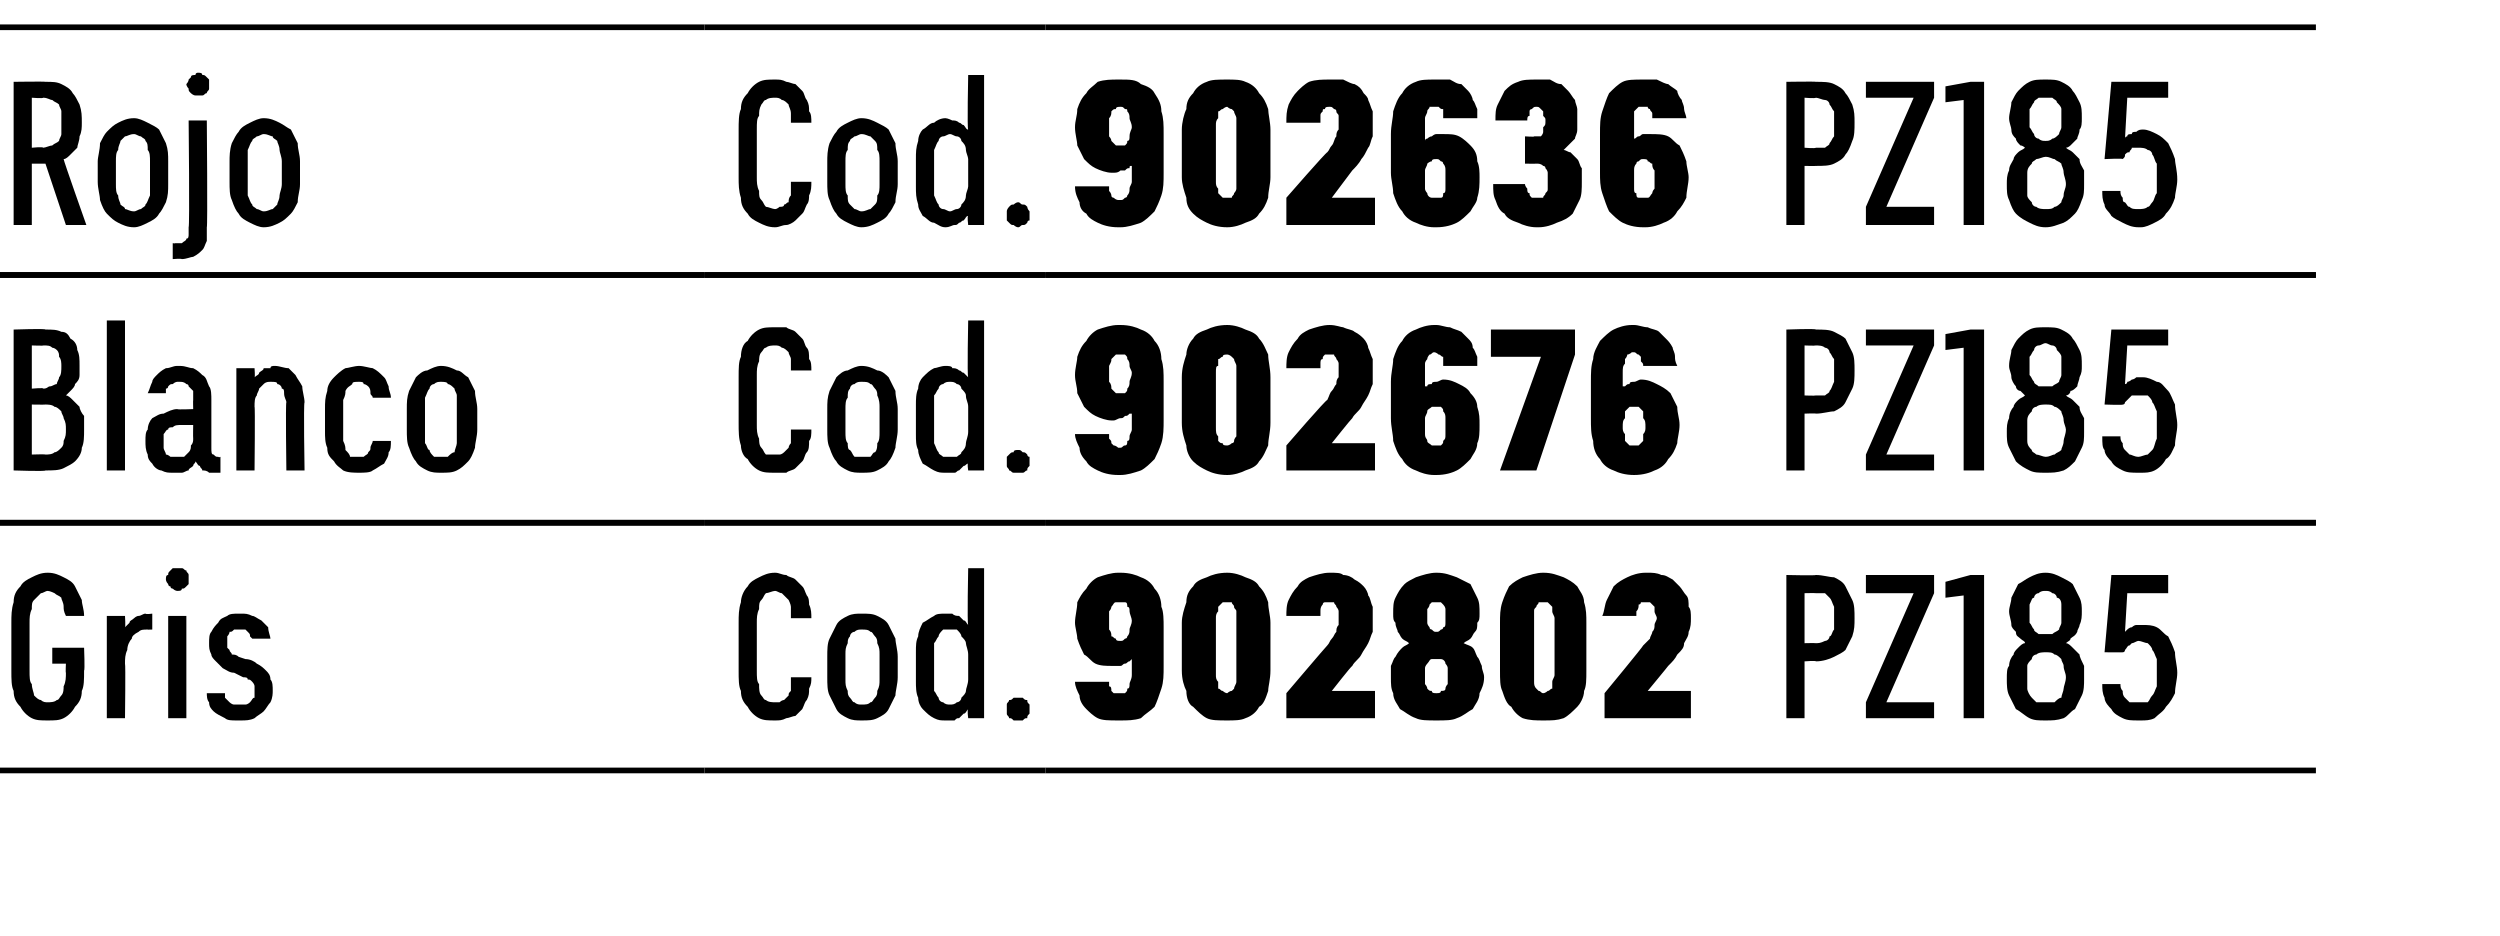
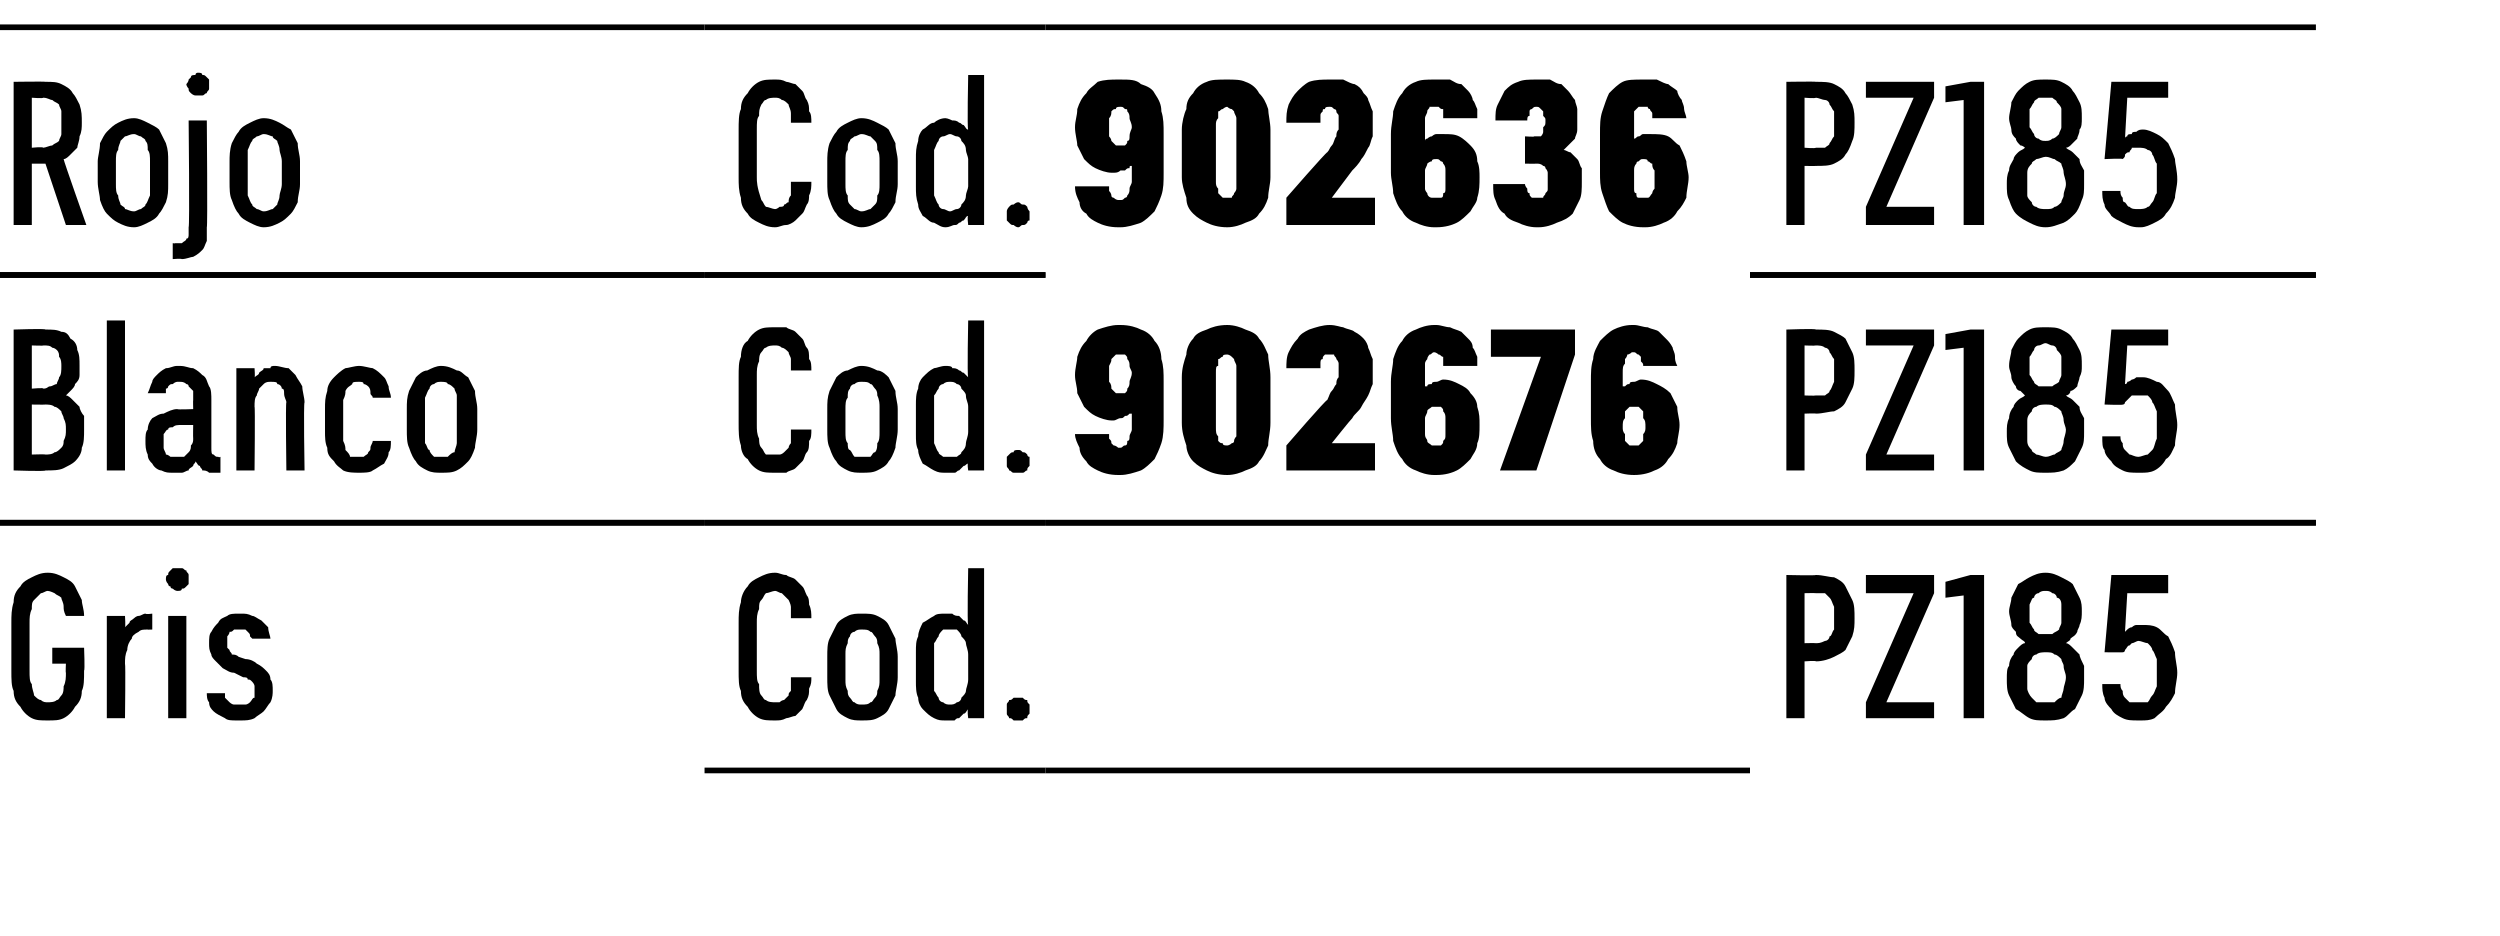
<svg xmlns="http://www.w3.org/2000/svg" version="1.1" width="110px" height="41.2px" viewBox="0 -1 110 41.2" style="top:-1px">
  <desc>Rojo,Cod.,902636,PZ185 ,Blanco,Cod.,902676,PZ185 ,Gris,Cod.,902802,PZ185</desc>
  <defs />
  <g class="svg-tables">
    <g class="svg-table-background">
      <line x1="-1" y1="11.1" x2="31" y2="11.1" stroke="#000" stroke-width="0.25" />
      <line x1="-1" y1="0.2" x2="31" y2="0.2" stroke="#000" stroke-width="0.25" />
      <line x1="31" y1="11.1" x2="46" y2="11.1" stroke="#000" stroke-width="0.25" />
      <line x1="31" y1="0.2" x2="46" y2="0.2" stroke="#000" stroke-width="0.25" />
-       <line x1="46" y1="11.1" x2="77" y2="11.1" stroke="#000" stroke-width="0.25" />
      <line x1="46" y1="0.2" x2="77" y2="0.2" stroke="#000" stroke-width="0.25" />
      <line x1="77" y1="11.1" x2="101.9" y2="11.1" stroke="#000" stroke-width="0.25" />
      <line x1="77" y1="0.2" x2="101.9" y2="0.2" stroke="#000" stroke-width="0.25" />
      <line x1="-1" y1="22" x2="31" y2="22" stroke="#000" stroke-width="0.25" />
      <line x1="-1" y1="11.1" x2="31" y2="11.1" stroke="#000" stroke-width="0.25" />
      <line x1="31" y1="22" x2="46" y2="22" stroke="#000" stroke-width="0.25" />
      <line x1="31" y1="11.1" x2="46" y2="11.1" stroke="#000" stroke-width="0.25" />
      <line x1="46" y1="22" x2="77" y2="22" stroke="#000" stroke-width="0.25" />
-       <line x1="46" y1="11.1" x2="77" y2="11.1" stroke="#000" stroke-width="0.25" />
      <line x1="77" y1="22" x2="101.9" y2="22" stroke="#000" stroke-width="0.25" />
      <line x1="77" y1="11.1" x2="101.9" y2="11.1" stroke="#000" stroke-width="0.25" />
-       <line x1="-1" y1="32.9" x2="31" y2="32.9" stroke="#000" stroke-width="0.25" />
      <line x1="-1" y1="22" x2="31" y2="22" stroke="#000" stroke-width="0.25" />
      <line x1="31" y1="32.9" x2="46" y2="32.9" stroke="#000" stroke-width="0.25" />
      <line x1="31" y1="22" x2="46" y2="22" stroke="#000" stroke-width="0.25" />
      <line x1="46" y1="32.9" x2="77" y2="32.9" stroke="#000" stroke-width="0.25" />
      <line x1="46" y1="22" x2="77" y2="22" stroke="#000" stroke-width="0.25" />
-       <line x1="77" y1="32.9" x2="101.9" y2="32.9" stroke="#000" stroke-width="0.25" />
      <line x1="77" y1="22" x2="101.9" y2="22" stroke="#000" stroke-width="0.25" />
    </g>
  </g>
  <g id="Polygon554650">
    <path d="M 78.6 30.6 L 79.4 30.6 L 79.4 28.1 C 79.4 28.1 79.9 28.06 79.9 28.1 C 80.2 28.1 80.5 28 80.7 27.9 C 80.9 27.8 81.1 27.7 81.2 27.6 C 81.3 27.4 81.4 27.2 81.5 27 C 81.6 26.7 81.6 26.5 81.6 26.2 C 81.6 25.9 81.6 25.6 81.5 25.4 C 81.4 25.2 81.3 25 81.2 24.8 C 81.1 24.6 80.9 24.5 80.7 24.4 C 80.5 24.4 80.2 24.3 79.9 24.3 C 79.9 24.33 78.6 24.3 78.6 24.3 L 78.6 30.6 Z M 79.4 27.3 L 79.4 25.1 C 79.4 25.1 79.87 25.09 79.9 25.1 C 80 25.1 80.2 25.1 80.3 25.1 C 80.4 25.2 80.5 25.3 80.5 25.3 C 80.6 25.4 80.6 25.5 80.7 25.7 C 80.7 25.8 80.7 26 80.7 26.2 C 80.7 26.4 80.7 26.6 80.7 26.7 C 80.6 26.8 80.6 27 80.5 27 C 80.5 27.1 80.4 27.2 80.3 27.2 C 80.1 27.3 80 27.3 79.9 27.3 C 79.87 27.29 79.4 27.3 79.4 27.3 Z M 82.1 30.6 L 85.1 30.6 L 85.1 29.9 L 83 29.9 L 85.1 25.1 L 85.1 24.3 L 82.1 24.3 L 82.1 25.1 L 84.2 25.1 L 82.1 29.9 L 82.1 30.6 Z M 86.4 30.6 L 87.3 30.6 L 87.3 24.3 L 86.7 24.3 L 85.6 24.6 L 85.6 25.3 L 86.4 25.2 L 86.4 30.6 Z M 90 30.7 C 90 30.7 90 30.7 90 30.7 C 90.3 30.7 90.5 30.7 90.8 30.6 C 91 30.5 91.1 30.3 91.3 30.2 C 91.4 30 91.5 29.8 91.6 29.6 C 91.7 29.4 91.7 29.1 91.7 28.9 C 91.7 28.6 91.7 28.4 91.7 28.3 C 91.6 28.1 91.5 27.9 91.5 27.8 C 91.4 27.7 91.3 27.6 91.2 27.5 C 91.1 27.4 91 27.3 90.9 27.3 C 91 27.2 91.1 27.2 91.1 27.1 C 91.2 27 91.3 27 91.4 26.8 C 91.4 26.7 91.5 26.6 91.5 26.5 C 91.6 26.3 91.6 26.1 91.6 25.9 C 91.6 25.7 91.6 25.5 91.5 25.3 C 91.4 25.1 91.3 24.9 91.2 24.7 C 91.1 24.6 90.9 24.5 90.7 24.4 C 90.5 24.3 90.3 24.2 90 24.2 C 90 24.2 90 24.2 90 24.2 C 89.7 24.2 89.5 24.3 89.3 24.4 C 89.1 24.5 89 24.6 88.8 24.7 C 88.7 24.9 88.6 25.1 88.5 25.3 C 88.5 25.5 88.4 25.7 88.4 25.9 C 88.4 26.1 88.5 26.3 88.5 26.5 C 88.5 26.6 88.6 26.7 88.7 26.8 C 88.7 27 88.8 27 88.9 27.1 C 89 27.2 89.1 27.2 89.1 27.3 C 89 27.3 88.9 27.4 88.8 27.5 C 88.7 27.6 88.6 27.7 88.6 27.8 C 88.5 27.9 88.4 28.1 88.4 28.3 C 88.3 28.4 88.3 28.6 88.3 28.9 C 88.3 29.1 88.3 29.4 88.4 29.6 C 88.5 29.8 88.6 30 88.7 30.2 C 88.9 30.3 89.1 30.5 89.3 30.6 C 89.5 30.7 89.7 30.7 90 30.7 Z M 90 29.9 C 90 29.9 90 29.9 90 29.9 C 89.9 29.9 89.7 29.9 89.6 29.9 C 89.5 29.8 89.4 29.7 89.4 29.7 C 89.3 29.6 89.2 29.4 89.2 29.3 C 89.2 29.2 89.2 29 89.2 28.8 C 89.2 28.6 89.2 28.5 89.2 28.3 C 89.2 28.2 89.3 28.1 89.4 28 C 89.4 27.9 89.5 27.8 89.6 27.8 C 89.7 27.7 89.9 27.7 90 27.7 C 90 27.7 90 27.7 90 27.7 C 90.2 27.7 90.3 27.7 90.4 27.8 C 90.5 27.8 90.6 27.9 90.7 28 C 90.7 28.1 90.8 28.2 90.8 28.3 C 90.8 28.5 90.9 28.6 90.9 28.8 C 90.9 29 90.8 29.2 90.8 29.3 C 90.8 29.4 90.7 29.6 90.7 29.7 C 90.6 29.7 90.5 29.8 90.4 29.9 C 90.3 29.9 90.2 29.9 90 29.9 Z M 90 26.9 C 90 26.9 90 26.9 90 26.9 C 89.9 26.9 89.8 26.9 89.7 26.9 C 89.6 26.8 89.5 26.8 89.5 26.7 C 89.4 26.6 89.4 26.5 89.3 26.4 C 89.3 26.3 89.3 26.1 89.3 26 C 89.3 25.8 89.3 25.7 89.3 25.6 C 89.4 25.4 89.4 25.3 89.5 25.3 C 89.5 25.2 89.6 25.1 89.7 25.1 C 89.8 25 89.9 25 90 25 C 90 25 90 25 90 25 C 90.1 25 90.2 25 90.3 25.1 C 90.4 25.1 90.5 25.2 90.5 25.3 C 90.6 25.3 90.7 25.4 90.7 25.6 C 90.7 25.7 90.7 25.8 90.7 26 C 90.7 26.1 90.7 26.3 90.7 26.4 C 90.7 26.5 90.6 26.6 90.6 26.7 C 90.5 26.8 90.4 26.8 90.3 26.9 C 90.2 26.9 90.1 26.9 90 26.9 Z M 94.1 30.7 C 94.1 30.7 94.2 30.7 94.2 30.7 C 94.4 30.7 94.6 30.7 94.8 30.6 C 95 30.4 95.2 30.3 95.3 30.1 C 95.5 29.9 95.6 29.7 95.7 29.5 C 95.7 29.2 95.8 28.9 95.8 28.6 C 95.8 28.3 95.7 28 95.7 27.7 C 95.6 27.4 95.5 27.2 95.4 27 C 95.2 26.9 95.1 26.7 94.9 26.6 C 94.7 26.5 94.5 26.5 94.3 26.5 C 94.3 26.5 94.3 26.5 94.3 26.5 C 94.2 26.5 94.1 26.5 94 26.5 C 93.9 26.5 93.8 26.6 93.8 26.6 C 93.7 26.6 93.6 26.7 93.6 26.7 C 93.6 26.7 93.5 26.8 93.5 26.8 C 93.5 26.81 93.6 25.1 93.6 25.1 L 95.4 25.1 L 95.4 24.3 L 92.9 24.3 L 92.6 27.7 C 92.6 27.7 93.43 27.71 93.4 27.7 C 93.5 27.7 93.5 27.6 93.5 27.6 C 93.6 27.5 93.6 27.4 93.7 27.4 C 93.7 27.4 93.8 27.3 93.8 27.3 C 93.9 27.3 94 27.2 94.1 27.2 C 94.1 27.2 94.1 27.2 94.1 27.2 C 94.2 27.2 94.4 27.3 94.5 27.3 C 94.6 27.4 94.7 27.5 94.7 27.6 C 94.8 27.7 94.8 27.8 94.9 28 C 94.9 28.2 94.9 28.4 94.9 28.6 C 94.9 28.8 94.9 29.1 94.9 29.2 C 94.8 29.4 94.8 29.5 94.7 29.6 C 94.6 29.7 94.6 29.8 94.5 29.9 C 94.4 29.9 94.2 29.9 94.1 29.9 C 94.1 29.9 94.1 29.9 94.1 29.9 C 93.9 29.9 93.8 29.9 93.7 29.9 C 93.6 29.8 93.6 29.8 93.5 29.7 C 93.4 29.6 93.4 29.5 93.4 29.4 C 93.3 29.3 93.3 29.2 93.3 29.1 C 93.3 29.1 92.5 29.1 92.5 29.1 C 92.5 29.3 92.5 29.5 92.6 29.7 C 92.6 29.9 92.8 30.1 92.9 30.2 C 93 30.4 93.2 30.5 93.4 30.6 C 93.6 30.7 93.8 30.7 94.1 30.7 Z " stroke="none" fill="#000" />
  </g>
  <g id="Polygon554649">
-     <path d="M 49.2 30.7 C 49.2 30.7 49.3 30.7 49.3 30.7 C 49.6 30.7 49.9 30.7 50.2 30.6 C 50.4 30.4 50.6 30.3 50.8 30.1 C 50.9 29.9 51 29.6 51.1 29.3 C 51.2 29 51.2 28.7 51.2 28.3 C 51.2 28.3 51.2 26.6 51.2 26.6 C 51.2 26.3 51.2 25.9 51.1 25.7 C 51.1 25.4 51 25.1 50.8 24.9 C 50.7 24.7 50.5 24.5 50.2 24.4 C 50 24.3 49.7 24.2 49.3 24.2 C 49.3 24.2 49.2 24.2 49.2 24.2 C 48.9 24.2 48.6 24.3 48.3 24.4 C 48.1 24.5 47.9 24.7 47.8 24.9 C 47.6 25.1 47.5 25.3 47.4 25.5 C 47.4 25.8 47.3 26.1 47.3 26.4 C 47.3 26.6 47.4 26.9 47.4 27.1 C 47.5 27.4 47.6 27.6 47.7 27.8 C 47.9 27.9 48 28.1 48.2 28.2 C 48.4 28.3 48.7 28.3 48.9 28.3 C 48.9 28.3 49 28.3 49 28.3 C 49.1 28.3 49.2 28.3 49.3 28.3 C 49.4 28.3 49.4 28.2 49.5 28.2 C 49.6 28.2 49.6 28.1 49.7 28.1 C 49.7 28.1 49.7 28.1 49.8 28 C 49.8 28 49.8 28.7 49.8 28.7 C 49.8 28.9 49.7 29 49.7 29.1 C 49.7 29.2 49.7 29.3 49.6 29.3 C 49.6 29.4 49.6 29.4 49.5 29.5 C 49.4 29.5 49.4 29.5 49.3 29.5 C 49.3 29.5 49.2 29.5 49.2 29.5 C 49.2 29.5 49.1 29.5 49 29.5 C 49 29.5 48.9 29.4 48.9 29.4 C 48.9 29.3 48.9 29.2 48.8 29.2 C 48.8 29.1 48.8 29.1 48.8 29 C 48.8 29 47.3 29 47.3 29 C 47.3 29.2 47.4 29.4 47.5 29.6 C 47.5 29.8 47.6 30 47.8 30.2 C 47.9 30.3 48.1 30.5 48.3 30.6 C 48.5 30.7 48.8 30.7 49.2 30.7 Z M 49.3 27.2 C 49.3 27.2 49.3 27.2 49.3 27.2 C 49.2 27.2 49.1 27.2 49.1 27.1 C 49 27.1 49 27 48.9 27 C 48.9 26.9 48.9 26.8 48.8 26.7 C 48.8 26.6 48.8 26.5 48.8 26.3 C 48.8 26.2 48.8 26 48.8 25.9 C 48.9 25.8 48.9 25.7 48.9 25.7 C 49 25.6 49 25.5 49.1 25.5 C 49.1 25.5 49.2 25.5 49.3 25.5 C 49.3 25.5 49.3 25.5 49.3 25.5 C 49.4 25.5 49.4 25.5 49.5 25.5 C 49.6 25.5 49.6 25.6 49.6 25.7 C 49.7 25.7 49.7 25.8 49.7 25.9 C 49.7 26 49.8 26.2 49.8 26.3 C 49.8 26.5 49.7 26.6 49.7 26.7 C 49.7 26.8 49.7 26.9 49.6 27 C 49.6 27 49.6 27.1 49.5 27.1 C 49.4 27.2 49.4 27.2 49.3 27.2 Z M 54 30.7 C 54.3 30.7 54.6 30.7 54.8 30.6 C 55.1 30.5 55.3 30.3 55.4 30.1 C 55.6 30 55.7 29.7 55.8 29.4 C 55.8 29.2 55.9 28.9 55.9 28.5 C 55.9 28.5 55.9 26.4 55.9 26.4 C 55.9 26.1 55.8 25.8 55.8 25.5 C 55.7 25.2 55.6 25 55.4 24.8 C 55.3 24.6 55.1 24.5 54.8 24.4 C 54.6 24.3 54.3 24.2 54 24.2 C 53.6 24.2 53.3 24.3 53.1 24.4 C 52.8 24.5 52.6 24.6 52.5 24.8 C 52.3 25 52.2 25.2 52.2 25.5 C 52.1 25.8 52 26.1 52 26.4 C 52 26.4 52 28.5 52 28.5 C 52 28.9 52.1 29.2 52.2 29.4 C 52.2 29.7 52.3 30 52.5 30.1 C 52.7 30.3 52.9 30.5 53.1 30.6 C 53.3 30.7 53.6 30.7 54 30.7 Z M 54 29.5 C 53.9 29.5 53.8 29.4 53.8 29.4 C 53.7 29.4 53.7 29.3 53.6 29.3 C 53.6 29.2 53.6 29.1 53.6 29 C 53.5 28.9 53.5 28.8 53.5 28.7 C 53.5 28.7 53.5 26.2 53.5 26.2 C 53.5 26.1 53.5 26 53.6 25.9 C 53.6 25.8 53.6 25.8 53.6 25.7 C 53.7 25.6 53.7 25.6 53.8 25.5 C 53.8 25.5 53.9 25.5 54 25.5 C 54 25.5 54.1 25.5 54.2 25.5 C 54.2 25.6 54.3 25.6 54.3 25.7 C 54.3 25.8 54.4 25.8 54.4 25.9 C 54.4 26 54.4 26.1 54.4 26.2 C 54.4 26.2 54.4 28.7 54.4 28.7 C 54.4 28.8 54.4 28.9 54.4 29 C 54.4 29.1 54.3 29.2 54.3 29.3 C 54.3 29.3 54.2 29.4 54.2 29.4 C 54.1 29.4 54 29.5 54 29.5 Z M 56.6 30.6 L 60.5 30.6 L 60.5 29.4 L 58.6 29.4 C 58.6 29.4 59.46 28.3 59.5 28.3 C 59.6 28.1 59.8 28 59.9 27.8 C 60 27.6 60.1 27.5 60.2 27.3 C 60.3 27.1 60.3 27 60.4 26.8 C 60.4 26.6 60.4 26.4 60.4 26.2 C 60.4 26 60.4 25.8 60.4 25.7 C 60.3 25.5 60.3 25.3 60.2 25.2 C 60.2 25.1 60.1 24.9 60 24.8 C 59.9 24.7 59.8 24.6 59.6 24.5 C 59.5 24.4 59.3 24.3 59.1 24.3 C 59 24.2 58.8 24.2 58.5 24.2 C 58.5 24.2 58.5 24.2 58.5 24.2 C 58.2 24.2 57.9 24.3 57.6 24.4 C 57.4 24.5 57.2 24.6 57.1 24.8 C 56.9 25 56.8 25.2 56.7 25.4 C 56.6 25.6 56.6 25.9 56.6 26.1 C 56.6 26.1 58.1 26.1 58.1 26.1 C 58.1 26 58.1 25.9 58.1 25.9 C 58.1 25.8 58.1 25.7 58.2 25.6 C 58.2 25.6 58.2 25.5 58.3 25.5 C 58.3 25.5 58.4 25.5 58.5 25.5 C 58.5 25.5 58.5 25.5 58.5 25.5 C 58.6 25.5 58.6 25.5 58.7 25.5 C 58.7 25.6 58.8 25.6 58.8 25.7 C 58.8 25.7 58.9 25.8 58.9 25.9 C 58.9 26 58.9 26.1 58.9 26.2 C 58.9 26.3 58.9 26.4 58.9 26.5 C 58.8 26.6 58.8 26.7 58.8 26.8 C 58.7 26.9 58.7 27 58.6 27.1 C 58.5 27.2 58.5 27.3 58.4 27.4 C 58.36 27.43 56.6 29.5 56.6 29.5 L 56.6 30.6 Z M 63.2 30.7 C 63.2 30.7 63.2 30.7 63.2 30.7 C 63.6 30.7 63.9 30.7 64.1 30.6 C 64.4 30.5 64.6 30.3 64.8 30.2 C 64.9 30 65.1 29.8 65.1 29.5 C 65.2 29.3 65.3 29.1 65.3 28.8 C 65.3 28.6 65.2 28.5 65.2 28.3 C 65.1 28.1 65.1 28 65 27.9 C 64.9 27.7 64.9 27.6 64.8 27.5 C 64.7 27.4 64.6 27.4 64.4 27.3 C 64.5 27.2 64.6 27.2 64.7 27.1 C 64.8 27 64.8 26.9 64.9 26.8 C 65 26.7 65 26.6 65 26.4 C 65.1 26.3 65.1 26.2 65.1 26 C 65.1 25.7 65.1 25.5 65 25.3 C 64.9 25.1 64.8 24.9 64.7 24.7 C 64.5 24.6 64.3 24.5 64.1 24.4 C 63.8 24.3 63.6 24.2 63.2 24.2 C 63.2 24.2 63.2 24.2 63.2 24.2 C 62.9 24.2 62.6 24.3 62.3 24.4 C 62.1 24.5 61.9 24.6 61.8 24.7 C 61.6 24.9 61.5 25.1 61.4 25.3 C 61.3 25.5 61.3 25.7 61.3 26 C 61.3 26.2 61.3 26.3 61.4 26.4 C 61.4 26.6 61.5 26.7 61.5 26.8 C 61.6 26.9 61.6 27 61.7 27.1 C 61.8 27.2 61.9 27.2 62 27.3 C 61.9 27.4 61.8 27.4 61.7 27.5 C 61.6 27.6 61.5 27.7 61.4 27.9 C 61.3 28 61.3 28.1 61.2 28.3 C 61.2 28.5 61.2 28.6 61.2 28.8 C 61.2 29.1 61.2 29.3 61.3 29.5 C 61.3 29.8 61.5 30 61.6 30.2 C 61.8 30.3 62 30.5 62.3 30.6 C 62.5 30.7 62.8 30.7 63.2 30.7 Z M 63.2 29.5 C 63.2 29.5 63.2 29.5 63.2 29.5 C 63.1 29.5 63 29.5 63 29.4 C 62.9 29.4 62.9 29.4 62.8 29.3 C 62.8 29.2 62.7 29.1 62.7 29.1 C 62.7 29 62.7 28.9 62.7 28.7 C 62.7 28.6 62.7 28.5 62.7 28.4 C 62.7 28.3 62.8 28.2 62.8 28.2 C 62.9 28.1 62.9 28 63 28 C 63 28 63.1 28 63.2 28 C 63.2 28 63.2 28 63.2 28 C 63.3 28 63.4 28 63.4 28 C 63.5 28 63.6 28.1 63.6 28.2 C 63.6 28.2 63.7 28.3 63.7 28.4 C 63.7 28.5 63.7 28.6 63.7 28.7 C 63.7 28.9 63.7 29 63.7 29.1 C 63.7 29.1 63.6 29.2 63.6 29.3 C 63.6 29.4 63.5 29.4 63.4 29.4 C 63.4 29.5 63.3 29.5 63.2 29.5 Z M 63.2 26.8 C 63.2 26.8 63.2 26.8 63.2 26.8 C 63.1 26.8 63.1 26.8 63 26.7 C 63 26.7 62.9 26.7 62.9 26.6 C 62.9 26.6 62.8 26.5 62.8 26.4 C 62.8 26.3 62.8 26.2 62.8 26.1 C 62.8 26 62.8 25.9 62.8 25.8 C 62.8 25.8 62.9 25.7 62.9 25.6 C 62.9 25.6 63 25.5 63 25.5 C 63.1 25.5 63.1 25.5 63.2 25.5 C 63.2 25.5 63.2 25.5 63.2 25.5 C 63.3 25.5 63.3 25.5 63.4 25.5 C 63.4 25.5 63.5 25.6 63.5 25.6 C 63.6 25.7 63.6 25.8 63.6 25.8 C 63.6 25.9 63.6 26 63.6 26.1 C 63.6 26.2 63.6 26.3 63.6 26.4 C 63.6 26.5 63.6 26.6 63.5 26.6 C 63.5 26.7 63.4 26.7 63.4 26.7 C 63.3 26.8 63.3 26.8 63.2 26.8 Z M 67.9 30.7 C 68.3 30.7 68.5 30.7 68.8 30.6 C 69 30.5 69.2 30.3 69.4 30.1 C 69.5 30 69.7 29.7 69.7 29.4 C 69.8 29.2 69.8 28.9 69.8 28.5 C 69.8 28.5 69.8 26.4 69.8 26.4 C 69.8 26.1 69.8 25.8 69.7 25.5 C 69.7 25.2 69.5 25 69.4 24.8 C 69.2 24.6 69 24.5 68.8 24.4 C 68.5 24.3 68.3 24.2 67.9 24.2 C 67.6 24.2 67.3 24.3 67 24.4 C 66.8 24.5 66.6 24.6 66.4 24.8 C 66.3 25 66.2 25.2 66.1 25.5 C 66 25.8 66 26.1 66 26.4 C 66 26.4 66 28.5 66 28.5 C 66 28.9 66 29.2 66.1 29.4 C 66.2 29.7 66.3 30 66.5 30.1 C 66.6 30.3 66.8 30.5 67 30.6 C 67.3 30.7 67.6 30.7 67.9 30.7 Z M 67.9 29.5 C 67.8 29.5 67.8 29.4 67.7 29.4 C 67.7 29.4 67.6 29.3 67.6 29.3 C 67.5 29.2 67.5 29.1 67.5 29 C 67.5 28.9 67.5 28.8 67.5 28.7 C 67.5 28.7 67.5 26.2 67.5 26.2 C 67.5 26.1 67.5 26 67.5 25.9 C 67.5 25.8 67.5 25.8 67.6 25.7 C 67.6 25.6 67.7 25.6 67.7 25.5 C 67.8 25.5 67.8 25.5 67.9 25.5 C 68 25.5 68.1 25.5 68.1 25.5 C 68.2 25.6 68.2 25.6 68.3 25.7 C 68.3 25.8 68.3 25.8 68.3 25.9 C 68.3 26 68.4 26.1 68.4 26.2 C 68.4 26.2 68.4 28.7 68.4 28.7 C 68.4 28.8 68.3 28.9 68.3 29 C 68.3 29.1 68.3 29.2 68.3 29.3 C 68.2 29.3 68.2 29.4 68.1 29.4 C 68.1 29.4 68 29.5 67.9 29.5 Z M 70.6 30.6 L 74.4 30.6 L 74.4 29.4 L 72.5 29.4 C 72.5 29.4 73.41 28.3 73.4 28.3 C 73.6 28.1 73.7 28 73.8 27.8 C 74 27.6 74.1 27.5 74.1 27.3 C 74.2 27.1 74.3 27 74.3 26.8 C 74.4 26.6 74.4 26.4 74.4 26.2 C 74.4 26 74.4 25.8 74.3 25.7 C 74.3 25.5 74.3 25.3 74.2 25.2 C 74.1 25.1 74 24.9 73.9 24.8 C 73.8 24.7 73.7 24.6 73.6 24.5 C 73.4 24.4 73.3 24.3 73.1 24.3 C 72.9 24.2 72.7 24.2 72.5 24.2 C 72.5 24.2 72.4 24.2 72.4 24.2 C 72.1 24.2 71.8 24.3 71.6 24.4 C 71.4 24.5 71.2 24.6 71 24.8 C 70.9 25 70.8 25.2 70.7 25.4 C 70.6 25.6 70.6 25.9 70.5 26.1 C 70.5 26.1 72 26.1 72 26.1 C 72 26 72 25.9 72 25.9 C 72.1 25.8 72.1 25.7 72.1 25.6 C 72.2 25.6 72.2 25.5 72.2 25.5 C 72.3 25.5 72.3 25.5 72.4 25.5 C 72.4 25.5 72.4 25.5 72.4 25.5 C 72.5 25.5 72.6 25.5 72.6 25.5 C 72.7 25.6 72.7 25.6 72.8 25.7 C 72.8 25.7 72.8 25.8 72.8 25.9 C 72.8 26 72.9 26.1 72.9 26.2 C 72.9 26.3 72.8 26.4 72.8 26.5 C 72.8 26.6 72.8 26.7 72.7 26.8 C 72.7 26.9 72.6 27 72.6 27.1 C 72.5 27.2 72.4 27.3 72.3 27.4 C 72.31 27.43 70.6 29.5 70.6 29.5 L 70.6 30.6 Z " stroke="none" fill="#000" />
-   </g>
+     </g>
  <g id="Polygon554648">
    <path d="M 34.1 30.7 C 34.3 30.7 34.4 30.7 34.6 30.6 C 34.7 30.6 34.9 30.5 35 30.5 C 35.1 30.4 35.2 30.3 35.3 30.2 C 35.4 30 35.4 29.9 35.5 29.8 C 35.6 29.6 35.6 29.5 35.6 29.3 C 35.7 29.1 35.7 29 35.7 28.8 C 35.7 28.8 34.8 28.8 34.8 28.8 C 34.8 28.9 34.8 29 34.8 29.1 C 34.8 29.2 34.8 29.3 34.8 29.4 C 34.7 29.5 34.7 29.5 34.7 29.6 C 34.6 29.7 34.6 29.7 34.5 29.8 C 34.5 29.8 34.4 29.8 34.3 29.9 C 34.3 29.9 34.2 29.9 34.1 29.9 C 34 29.9 33.8 29.9 33.7 29.8 C 33.6 29.8 33.6 29.7 33.5 29.6 C 33.4 29.5 33.4 29.3 33.4 29.1 C 33.3 29 33.3 28.8 33.3 28.5 C 33.3 28.5 33.3 26.4 33.3 26.4 C 33.3 26.2 33.3 26 33.4 25.8 C 33.4 25.6 33.4 25.5 33.5 25.4 C 33.6 25.3 33.6 25.2 33.7 25.1 C 33.8 25.1 34 25 34.1 25 C 34.2 25 34.3 25.1 34.4 25.1 C 34.5 25.2 34.6 25.3 34.7 25.4 C 34.7 25.4 34.8 25.6 34.8 25.7 C 34.8 25.8 34.8 26 34.8 26.2 C 34.8 26.2 35.7 26.2 35.7 26.2 C 35.7 26 35.7 25.8 35.6 25.6 C 35.6 25.5 35.6 25.3 35.5 25.2 C 35.4 25 35.4 24.9 35.3 24.8 C 35.2 24.7 35.1 24.6 35 24.5 C 34.9 24.4 34.7 24.4 34.6 24.3 C 34.4 24.3 34.3 24.2 34.1 24.2 C 33.8 24.2 33.6 24.3 33.4 24.4 C 33.2 24.5 33 24.6 32.9 24.8 C 32.7 25 32.6 25.3 32.6 25.5 C 32.5 25.8 32.5 26.1 32.5 26.4 C 32.5 26.4 32.5 28.5 32.5 28.5 C 32.5 28.9 32.5 29.2 32.6 29.4 C 32.6 29.7 32.7 29.9 32.9 30.1 C 33 30.3 33.2 30.5 33.4 30.6 C 33.6 30.7 33.8 30.7 34.1 30.7 Z M 37.9 30.7 C 38.2 30.7 38.4 30.7 38.6 30.6 C 38.8 30.5 39 30.4 39.1 30.2 C 39.2 30 39.3 29.8 39.4 29.6 C 39.4 29.4 39.5 29.1 39.5 28.8 C 39.5 28.8 39.5 27.9 39.5 27.9 C 39.5 27.6 39.4 27.3 39.4 27.1 C 39.3 26.9 39.2 26.7 39.1 26.5 C 39 26.3 38.8 26.2 38.6 26.1 C 38.4 26 38.2 26 37.9 26 C 37.7 26 37.5 26 37.3 26.1 C 37.1 26.2 36.9 26.3 36.8 26.5 C 36.7 26.7 36.6 26.9 36.5 27.1 C 36.4 27.3 36.4 27.6 36.4 27.9 C 36.4 27.9 36.4 28.8 36.4 28.8 C 36.4 29.1 36.4 29.4 36.5 29.6 C 36.6 29.8 36.7 30 36.8 30.2 C 36.9 30.4 37.1 30.5 37.3 30.6 C 37.5 30.7 37.7 30.7 37.9 30.7 Z M 37.9 30 C 37.8 30 37.7 30 37.6 29.9 C 37.5 29.9 37.5 29.8 37.4 29.7 C 37.3 29.6 37.3 29.5 37.3 29.4 C 37.2 29.2 37.2 29.1 37.2 28.9 C 37.2 28.9 37.2 27.8 37.2 27.8 C 37.2 27.6 37.2 27.5 37.3 27.3 C 37.3 27.2 37.3 27.1 37.4 27 C 37.4 26.9 37.5 26.8 37.6 26.8 C 37.7 26.7 37.8 26.7 37.9 26.7 C 38.1 26.7 38.2 26.7 38.3 26.8 C 38.4 26.8 38.4 26.9 38.5 27 C 38.6 27.1 38.6 27.2 38.6 27.3 C 38.7 27.5 38.7 27.6 38.7 27.8 C 38.7 27.8 38.7 28.9 38.7 28.9 C 38.7 29.1 38.7 29.2 38.6 29.4 C 38.6 29.5 38.6 29.6 38.5 29.7 C 38.4 29.8 38.4 29.9 38.3 29.9 C 38.2 30 38.1 30 37.9 30 Z M 41.6 30.7 C 41.8 30.7 41.9 30.7 42 30.7 C 42.1 30.6 42.1 30.6 42.2 30.6 C 42.3 30.5 42.3 30.5 42.4 30.4 C 42.5 30.4 42.5 30.3 42.6 30.2 C 42.55 30.24 42.6 30.6 42.6 30.6 L 43.3 30.6 L 43.3 24 L 42.6 24 C 42.6 24 42.55 26.45 42.6 26.5 C 42.5 26.4 42.5 26.3 42.4 26.3 C 42.3 26.2 42.3 26.2 42.2 26.1 C 42.1 26.1 42 26.1 41.9 26 C 41.9 26 41.7 26 41.6 26 C 41.4 26 41.2 26 41.1 26.1 C 40.9 26.2 40.8 26.3 40.6 26.4 C 40.5 26.6 40.4 26.8 40.4 27 C 40.3 27.2 40.3 27.4 40.3 27.7 C 40.3 27.7 40.3 29 40.3 29 C 40.3 29.2 40.3 29.5 40.4 29.7 C 40.4 29.9 40.5 30.1 40.6 30.2 C 40.8 30.4 40.9 30.5 41.1 30.6 C 41.3 30.7 41.4 30.7 41.6 30.7 Z M 41.8 30 C 41.7 30 41.6 30 41.5 29.9 C 41.4 29.9 41.3 29.8 41.3 29.7 C 41.2 29.6 41.2 29.5 41.1 29.4 C 41.1 29.3 41.1 29.1 41.1 28.9 C 41.1 28.9 41.1 27.8 41.1 27.8 C 41.1 27.6 41.1 27.4 41.1 27.3 C 41.2 27.2 41.2 27.1 41.3 27 C 41.3 26.9 41.4 26.8 41.5 26.7 C 41.6 26.7 41.7 26.7 41.8 26.7 C 41.9 26.7 42 26.7 42.1 26.7 C 42.2 26.8 42.3 26.9 42.3 27 C 42.4 27.1 42.5 27.2 42.5 27.3 C 42.5 27.4 42.6 27.6 42.6 27.8 C 42.6 27.8 42.6 28.9 42.6 28.9 C 42.6 29.1 42.5 29.3 42.5 29.4 C 42.5 29.5 42.4 29.6 42.3 29.7 C 42.3 29.8 42.2 29.9 42.1 29.9 C 42 30 41.9 30 41.8 30 Z M 44.8 30.7 C 44.9 30.7 44.9 30.7 45 30.7 C 45.1 30.6 45.1 30.6 45.2 30.6 C 45.2 30.5 45.2 30.5 45.3 30.4 C 45.3 30.3 45.3 30.3 45.3 30.2 C 45.3 30.1 45.3 30.1 45.3 30 C 45.2 29.9 45.2 29.9 45.2 29.8 C 45.1 29.8 45.1 29.8 45 29.7 C 44.9 29.7 44.9 29.7 44.8 29.7 C 44.7 29.7 44.6 29.7 44.6 29.7 C 44.5 29.8 44.5 29.8 44.4 29.8 C 44.4 29.9 44.3 29.9 44.3 30 C 44.3 30.1 44.3 30.1 44.3 30.2 C 44.3 30.3 44.3 30.3 44.3 30.4 C 44.3 30.5 44.4 30.5 44.4 30.6 C 44.5 30.6 44.5 30.6 44.6 30.7 C 44.6 30.7 44.7 30.7 44.8 30.7 Z " stroke="none" fill="#000" />
  </g>
  <g id="Polygon554647">
    <path d="M 2.1 30.7 C 2.4 30.7 2.6 30.7 2.8 30.6 C 3 30.5 3.2 30.3 3.3 30.1 C 3.5 29.9 3.6 29.7 3.6 29.4 C 3.7 29.2 3.7 28.9 3.7 28.5 C 3.74 28.51 3.7 27.5 3.7 27.5 L 2.3 27.5 L 2.3 28.2 L 2.9 28.2 C 2.9 28.2 2.88 28.61 2.9 28.6 C 2.9 28.8 2.9 29 2.8 29.2 C 2.8 29.3 2.8 29.5 2.7 29.6 C 2.6 29.7 2.6 29.8 2.5 29.8 C 2.4 29.9 2.2 29.9 2.1 29.9 C 2 29.9 1.9 29.9 1.8 29.8 C 1.7 29.8 1.6 29.7 1.5 29.6 C 1.5 29.5 1.4 29.3 1.4 29.1 C 1.3 29 1.3 28.8 1.3 28.5 C 1.3 28.5 1.3 26.4 1.3 26.4 C 1.3 26.2 1.3 26 1.4 25.8 C 1.4 25.6 1.4 25.5 1.5 25.4 C 1.6 25.3 1.7 25.2 1.8 25.1 C 1.9 25.1 2 25 2.1 25 C 2.2 25 2.4 25.1 2.4 25.1 C 2.5 25.2 2.6 25.2 2.7 25.3 C 2.7 25.4 2.8 25.5 2.8 25.7 C 2.8 25.8 2.8 25.9 2.9 26.1 C 2.9 26.1 3.7 26.1 3.7 26.1 C 3.7 25.8 3.6 25.6 3.6 25.4 C 3.5 25.2 3.4 25 3.3 24.8 C 3.2 24.6 3 24.5 2.8 24.4 C 2.6 24.3 2.4 24.2 2.1 24.2 C 1.8 24.2 1.6 24.3 1.4 24.4 C 1.2 24.5 1 24.6 0.9 24.8 C 0.7 25 0.6 25.2 0.6 25.5 C 0.5 25.8 0.5 26.1 0.5 26.4 C 0.5 26.4 0.5 28.5 0.5 28.5 C 0.5 28.9 0.5 29.2 0.6 29.4 C 0.6 29.7 0.7 29.9 0.9 30.1 C 1 30.3 1.2 30.5 1.4 30.6 C 1.6 30.7 1.8 30.7 2.1 30.7 Z M 4.7 30.6 L 5.5 30.6 C 5.5 30.6 5.53 28.21 5.5 28.2 C 5.5 28 5.5 27.8 5.6 27.6 C 5.6 27.4 5.7 27.2 5.8 27.1 C 5.8 27 5.9 26.9 6.1 26.8 C 6.2 26.7 6.3 26.7 6.5 26.7 C 6.48 26.71 6.7 26.7 6.7 26.7 L 6.7 26 C 6.7 26 6.43 26.04 6.4 26 C 6.3 26 6.2 26.1 6.1 26.1 C 6 26.1 5.9 26.2 5.9 26.2 C 5.8 26.3 5.7 26.3 5.7 26.4 C 5.6 26.5 5.6 26.5 5.5 26.6 C 5.53 26.6 5.5 26.1 5.5 26.1 L 4.7 26.1 L 4.7 30.6 Z M 7.4 30.6 L 8.2 30.6 L 8.2 26.1 L 7.4 26.1 L 7.4 30.6 Z M 7.8 25 C 7.9 25 8 25 8 24.9 C 8.1 24.9 8.1 24.9 8.2 24.8 C 8.2 24.8 8.3 24.7 8.3 24.7 C 8.3 24.6 8.3 24.5 8.3 24.5 C 8.3 24.4 8.3 24.3 8.3 24.3 C 8.3 24.2 8.2 24.2 8.2 24.1 C 8.1 24.1 8.1 24 8 24 C 8 24 7.9 24 7.8 24 C 7.8 24 7.7 24 7.6 24 C 7.6 24 7.5 24.1 7.5 24.1 C 7.4 24.2 7.4 24.2 7.4 24.3 C 7.3 24.3 7.3 24.4 7.3 24.5 C 7.3 24.5 7.3 24.6 7.4 24.7 C 7.4 24.7 7.4 24.8 7.5 24.8 C 7.5 24.9 7.6 24.9 7.6 24.9 C 7.7 25 7.8 25 7.8 25 Z M 10.4 30.7 C 10.4 30.7 10.6 30.7 10.6 30.7 C 10.8 30.7 11 30.7 11.2 30.6 C 11.3 30.5 11.5 30.4 11.6 30.3 C 11.7 30.2 11.8 30 11.9 29.9 C 12 29.7 12 29.5 12 29.4 C 12 29.2 12 29 11.9 28.9 C 11.9 28.7 11.8 28.6 11.7 28.5 C 11.6 28.4 11.5 28.3 11.3 28.2 C 11.2 28.1 11 28 10.8 28 C 10.8 28 10.5 27.9 10.5 27.9 C 10.4 27.8 10.3 27.8 10.2 27.8 C 10.2 27.7 10.1 27.7 10.1 27.6 C 10.1 27.6 10 27.5 10 27.5 C 10 27.4 10 27.4 10 27.3 C 10 27.2 10 27.1 10 27 C 10 27 10.1 26.9 10.1 26.8 C 10.2 26.8 10.2 26.8 10.3 26.7 C 10.3 26.7 10.4 26.7 10.5 26.7 C 10.5 26.7 10.6 26.7 10.6 26.7 C 10.6 26.7 10.7 26.7 10.8 26.7 C 10.8 26.7 10.9 26.8 10.9 26.8 C 11 26.9 11 26.9 11 27 C 11 27 11.1 27.1 11.1 27.1 C 11.1 27.1 11.9 27.1 11.9 27.1 C 11.9 27 11.8 26.8 11.8 26.6 C 11.7 26.5 11.6 26.4 11.5 26.3 C 11.3 26.2 11.2 26.1 11.1 26.1 C 10.9 26 10.8 26 10.6 26 C 10.6 26 10.5 26 10.5 26 C 10.3 26 10.1 26 10 26.1 C 9.8 26.2 9.7 26.2 9.6 26.4 C 9.5 26.5 9.4 26.6 9.3 26.8 C 9.2 26.9 9.2 27.1 9.2 27.3 C 9.2 27.5 9.2 27.6 9.3 27.8 C 9.3 27.9 9.4 28 9.5 28.1 C 9.6 28.2 9.7 28.3 9.8 28.4 C 10 28.5 10.1 28.6 10.3 28.6 C 10.3 28.6 10.7 28.8 10.7 28.8 C 10.8 28.8 10.9 28.8 10.9 28.9 C 11 28.9 11 28.9 11.1 29 C 11.1 29 11.2 29.1 11.2 29.2 C 11.2 29.2 11.2 29.3 11.2 29.4 C 11.2 29.5 11.2 29.6 11.2 29.7 C 11.1 29.7 11.1 29.8 11 29.9 C 11 29.9 10.9 30 10.8 30 C 10.7 30 10.6 30 10.6 30 C 10.6 30 10.5 30 10.5 30 C 10.4 30 10.3 30 10.3 30 C 10.2 30 10.1 29.9 10.1 29.9 C 10 29.8 10 29.8 9.9 29.7 C 9.9 29.6 9.9 29.6 9.9 29.5 C 9.9 29.5 9.1 29.5 9.1 29.5 C 9.1 29.6 9.1 29.8 9.2 29.9 C 9.2 30.1 9.3 30.2 9.4 30.3 C 9.5 30.4 9.7 30.5 9.9 30.6 C 10 30.7 10.2 30.7 10.4 30.7 Z " stroke="none" fill="#000" />
  </g>
  <g id="Polygon554646">
    <path d="M 78.6 19.7 L 79.4 19.7 L 79.4 17.2 C 79.4 17.2 79.9 17.18 79.9 17.2 C 80.2 17.2 80.5 17.1 80.7 17.1 C 80.9 17 81.1 16.9 81.2 16.7 C 81.3 16.5 81.4 16.3 81.5 16.1 C 81.6 15.9 81.6 15.6 81.6 15.3 C 81.6 15 81.6 14.7 81.5 14.5 C 81.4 14.3 81.3 14.1 81.2 13.9 C 81.1 13.8 80.9 13.7 80.7 13.6 C 80.5 13.5 80.2 13.5 79.9 13.5 C 79.9 13.45 78.6 13.5 78.6 13.5 L 78.6 19.7 Z M 79.4 16.4 L 79.4 14.2 C 79.4 14.2 79.87 14.22 79.9 14.2 C 80 14.2 80.2 14.2 80.3 14.3 C 80.4 14.3 80.5 14.4 80.5 14.5 C 80.6 14.6 80.6 14.7 80.7 14.8 C 80.7 14.9 80.7 15.1 80.7 15.3 C 80.7 15.5 80.7 15.7 80.7 15.8 C 80.6 16 80.6 16.1 80.5 16.2 C 80.5 16.3 80.4 16.3 80.3 16.4 C 80.1 16.4 80 16.4 79.9 16.4 C 79.87 16.42 79.4 16.4 79.4 16.4 Z M 82.1 19.7 L 85.1 19.7 L 85.1 19 L 83 19 L 85.1 14.2 L 85.1 13.5 L 82.1 13.5 L 82.1 14.2 L 84.2 14.2 L 82.1 19 L 82.1 19.7 Z M 86.4 19.7 L 87.3 19.7 L 87.3 13.5 L 86.7 13.5 L 85.6 13.7 L 85.6 14.4 L 86.4 14.3 L 86.4 19.7 Z M 90 19.8 C 90 19.8 90 19.8 90 19.8 C 90.3 19.8 90.5 19.8 90.8 19.7 C 91 19.6 91.1 19.5 91.3 19.3 C 91.4 19.1 91.5 18.9 91.6 18.7 C 91.7 18.5 91.7 18.3 91.7 18 C 91.7 17.8 91.7 17.6 91.7 17.4 C 91.6 17.2 91.5 17.1 91.5 16.9 C 91.4 16.8 91.3 16.7 91.2 16.6 C 91.1 16.5 91 16.5 90.9 16.4 C 91 16.4 91.1 16.3 91.1 16.2 C 91.2 16.2 91.3 16.1 91.4 16 C 91.4 15.9 91.5 15.7 91.5 15.6 C 91.6 15.4 91.6 15.3 91.6 15.1 C 91.6 14.8 91.6 14.6 91.5 14.4 C 91.4 14.2 91.3 14 91.2 13.9 C 91.1 13.7 90.9 13.6 90.7 13.5 C 90.5 13.4 90.3 13.4 90 13.4 C 90 13.4 90 13.4 90 13.4 C 89.7 13.4 89.5 13.4 89.3 13.5 C 89.1 13.6 89 13.7 88.8 13.9 C 88.7 14 88.6 14.2 88.5 14.4 C 88.5 14.6 88.4 14.8 88.4 15.1 C 88.4 15.3 88.5 15.4 88.5 15.6 C 88.5 15.7 88.6 15.9 88.7 16 C 88.7 16.1 88.8 16.2 88.9 16.2 C 89 16.3 89.1 16.4 89.1 16.4 C 89 16.5 88.9 16.5 88.8 16.6 C 88.7 16.7 88.6 16.8 88.6 16.9 C 88.5 17 88.4 17.2 88.4 17.4 C 88.3 17.6 88.3 17.8 88.3 18 C 88.3 18.3 88.3 18.5 88.4 18.7 C 88.5 18.9 88.6 19.1 88.7 19.3 C 88.9 19.5 89.1 19.6 89.3 19.7 C 89.5 19.8 89.7 19.8 90 19.8 Z M 90 19.1 C 90 19.1 90 19.1 90 19.1 C 89.9 19.1 89.7 19 89.6 19 C 89.5 18.9 89.4 18.9 89.4 18.8 C 89.3 18.7 89.2 18.6 89.2 18.4 C 89.2 18.3 89.2 18.1 89.2 17.9 C 89.2 17.8 89.2 17.6 89.2 17.5 C 89.2 17.3 89.3 17.2 89.4 17.1 C 89.4 17 89.5 16.9 89.6 16.9 C 89.7 16.8 89.9 16.8 90 16.8 C 90 16.8 90 16.8 90 16.8 C 90.2 16.8 90.3 16.8 90.4 16.9 C 90.5 16.9 90.6 17 90.7 17.1 C 90.7 17.2 90.8 17.3 90.8 17.5 C 90.8 17.6 90.9 17.8 90.9 17.9 C 90.9 18.1 90.8 18.3 90.8 18.4 C 90.8 18.6 90.7 18.7 90.7 18.8 C 90.6 18.9 90.5 18.9 90.4 19 C 90.3 19 90.2 19.1 90 19.1 Z M 90 16 C 90 16 90 16 90 16 C 89.9 16 89.8 16 89.7 16 C 89.6 15.9 89.5 15.9 89.5 15.8 C 89.4 15.7 89.4 15.6 89.3 15.5 C 89.3 15.4 89.3 15.2 89.3 15.1 C 89.3 14.9 89.3 14.8 89.3 14.7 C 89.4 14.6 89.4 14.5 89.5 14.4 C 89.5 14.3 89.6 14.2 89.7 14.2 C 89.8 14.2 89.9 14.1 90 14.1 C 90 14.1 90 14.1 90 14.1 C 90.1 14.1 90.2 14.2 90.3 14.2 C 90.4 14.2 90.5 14.3 90.5 14.4 C 90.6 14.5 90.7 14.6 90.7 14.7 C 90.7 14.8 90.7 14.9 90.7 15.1 C 90.7 15.2 90.7 15.4 90.7 15.5 C 90.7 15.6 90.6 15.7 90.6 15.8 C 90.5 15.9 90.4 15.9 90.3 16 C 90.2 16 90.1 16 90 16 Z M 94.1 19.8 C 94.1 19.8 94.2 19.8 94.2 19.8 C 94.4 19.8 94.6 19.8 94.8 19.7 C 95 19.6 95.2 19.4 95.3 19.2 C 95.5 19.1 95.6 18.8 95.7 18.6 C 95.7 18.3 95.8 18 95.8 17.7 C 95.8 17.4 95.7 17.1 95.7 16.8 C 95.6 16.6 95.5 16.3 95.4 16.2 C 95.2 16 95.1 15.8 94.9 15.8 C 94.7 15.7 94.5 15.6 94.3 15.6 C 94.3 15.6 94.3 15.6 94.3 15.6 C 94.2 15.6 94.1 15.6 94 15.6 C 93.9 15.7 93.8 15.7 93.8 15.7 C 93.7 15.8 93.6 15.8 93.6 15.8 C 93.6 15.9 93.5 15.9 93.5 15.9 C 93.5 15.93 93.6 14.2 93.6 14.2 L 95.4 14.2 L 95.4 13.5 L 92.9 13.5 L 92.6 16.8 C 92.6 16.8 93.43 16.83 93.4 16.8 C 93.5 16.8 93.5 16.7 93.5 16.7 C 93.6 16.6 93.6 16.6 93.7 16.5 C 93.7 16.5 93.8 16.4 93.8 16.4 C 93.9 16.4 94 16.4 94.1 16.4 C 94.1 16.4 94.1 16.4 94.1 16.4 C 94.2 16.4 94.4 16.4 94.5 16.4 C 94.6 16.5 94.7 16.6 94.7 16.7 C 94.8 16.8 94.8 16.9 94.9 17.1 C 94.9 17.3 94.9 17.5 94.9 17.7 C 94.9 18 94.9 18.2 94.9 18.3 C 94.8 18.5 94.8 18.7 94.7 18.8 C 94.6 18.9 94.6 18.9 94.5 19 C 94.4 19 94.2 19.1 94.1 19.1 C 94.1 19.1 94.1 19.1 94.1 19.1 C 93.9 19.1 93.8 19 93.7 19 C 93.6 18.9 93.6 18.9 93.5 18.8 C 93.4 18.7 93.4 18.6 93.4 18.5 C 93.3 18.4 93.3 18.3 93.3 18.2 C 93.3 18.2 92.5 18.2 92.5 18.2 C 92.5 18.5 92.5 18.7 92.6 18.8 C 92.6 19 92.8 19.2 92.9 19.3 C 93 19.5 93.2 19.6 93.4 19.7 C 93.6 19.8 93.8 19.8 94.1 19.8 Z " stroke="none" fill="#000" />
  </g>
  <g id="Polygon554645">
    <path d="M 49.2 19.9 C 49.2 19.9 49.3 19.9 49.3 19.9 C 49.6 19.9 49.9 19.8 50.2 19.7 C 50.4 19.6 50.6 19.4 50.8 19.2 C 50.9 19 51 18.8 51.1 18.5 C 51.2 18.2 51.2 17.8 51.2 17.5 C 51.2 17.5 51.2 15.8 51.2 15.8 C 51.2 15.4 51.2 15.1 51.1 14.8 C 51.1 14.5 51 14.2 50.8 14 C 50.7 13.8 50.5 13.6 50.2 13.5 C 50 13.4 49.7 13.3 49.3 13.3 C 49.3 13.3 49.2 13.3 49.2 13.3 C 48.9 13.3 48.6 13.4 48.3 13.5 C 48.1 13.6 47.9 13.8 47.8 14 C 47.6 14.2 47.5 14.4 47.4 14.7 C 47.4 14.9 47.3 15.2 47.3 15.5 C 47.3 15.8 47.4 16 47.4 16.3 C 47.5 16.5 47.6 16.7 47.7 16.9 C 47.9 17.1 48 17.2 48.2 17.3 C 48.4 17.4 48.7 17.5 48.9 17.5 C 48.9 17.5 49 17.5 49 17.5 C 49.1 17.5 49.2 17.4 49.3 17.4 C 49.4 17.4 49.4 17.4 49.5 17.3 C 49.6 17.3 49.6 17.3 49.7 17.2 C 49.7 17.2 49.7 17.2 49.8 17.2 C 49.8 17.2 49.8 17.9 49.8 17.9 C 49.8 18 49.7 18.1 49.7 18.2 C 49.7 18.3 49.7 18.4 49.6 18.4 C 49.6 18.5 49.6 18.6 49.5 18.6 C 49.4 18.6 49.4 18.7 49.3 18.7 C 49.3 18.7 49.2 18.7 49.2 18.7 C 49.2 18.7 49.1 18.6 49 18.6 C 49 18.6 48.9 18.5 48.9 18.5 C 48.9 18.4 48.9 18.4 48.8 18.3 C 48.8 18.2 48.8 18.2 48.8 18.1 C 48.8 18.1 47.3 18.1 47.3 18.1 C 47.3 18.3 47.4 18.5 47.5 18.7 C 47.5 18.9 47.6 19.1 47.8 19.3 C 47.9 19.5 48.1 19.6 48.3 19.7 C 48.5 19.8 48.8 19.9 49.2 19.9 Z M 49.3 16.3 C 49.3 16.3 49.3 16.3 49.3 16.3 C 49.2 16.3 49.1 16.3 49.1 16.3 C 49 16.2 49 16.2 48.9 16.1 C 48.9 16 48.9 15.9 48.8 15.8 C 48.8 15.7 48.8 15.6 48.8 15.4 C 48.8 15.3 48.8 15.2 48.8 15.1 C 48.9 14.9 48.9 14.9 48.9 14.8 C 49 14.7 49 14.7 49.1 14.6 C 49.1 14.6 49.2 14.6 49.3 14.6 C 49.3 14.6 49.3 14.6 49.3 14.6 C 49.4 14.6 49.4 14.6 49.5 14.6 C 49.6 14.7 49.6 14.7 49.6 14.8 C 49.7 14.9 49.7 15 49.7 15.1 C 49.7 15.2 49.8 15.3 49.8 15.4 C 49.8 15.6 49.7 15.7 49.7 15.8 C 49.7 15.9 49.7 16 49.6 16.1 C 49.6 16.2 49.6 16.2 49.5 16.3 C 49.4 16.3 49.4 16.3 49.3 16.3 Z M 54 19.9 C 54.3 19.9 54.6 19.8 54.8 19.7 C 55.1 19.6 55.3 19.5 55.4 19.3 C 55.6 19.1 55.7 18.8 55.8 18.6 C 55.8 18.3 55.9 18 55.9 17.6 C 55.9 17.6 55.9 15.6 55.9 15.6 C 55.9 15.2 55.8 14.9 55.8 14.6 C 55.7 14.4 55.6 14.1 55.4 13.9 C 55.3 13.7 55.1 13.6 54.8 13.5 C 54.6 13.4 54.3 13.3 54 13.3 C 53.6 13.3 53.3 13.4 53.1 13.5 C 52.8 13.6 52.6 13.7 52.5 13.9 C 52.3 14.1 52.2 14.4 52.2 14.6 C 52.1 14.9 52 15.2 52 15.6 C 52 15.6 52 17.6 52 17.6 C 52 18 52.1 18.3 52.2 18.6 C 52.2 18.8 52.3 19.1 52.5 19.3 C 52.7 19.5 52.9 19.6 53.1 19.7 C 53.3 19.8 53.6 19.9 54 19.9 Z M 54 18.6 C 53.9 18.6 53.8 18.6 53.8 18.5 C 53.7 18.5 53.7 18.5 53.6 18.4 C 53.6 18.3 53.6 18.2 53.6 18.2 C 53.5 18.1 53.5 18 53.5 17.8 C 53.5 17.8 53.5 15.4 53.5 15.4 C 53.5 15.2 53.5 15.1 53.6 15.1 C 53.6 15 53.6 14.9 53.6 14.8 C 53.7 14.8 53.7 14.7 53.8 14.7 C 53.8 14.6 53.9 14.6 54 14.6 C 54 14.6 54.1 14.6 54.2 14.7 C 54.2 14.7 54.3 14.8 54.3 14.8 C 54.3 14.9 54.4 15 54.4 15.1 C 54.4 15.1 54.4 15.2 54.4 15.4 C 54.4 15.4 54.4 17.8 54.4 17.8 C 54.4 18 54.4 18.1 54.4 18.2 C 54.4 18.2 54.3 18.3 54.3 18.4 C 54.3 18.5 54.2 18.5 54.2 18.5 C 54.1 18.6 54 18.6 54 18.6 Z M 56.6 19.7 L 60.5 19.7 L 60.5 18.5 L 58.6 18.5 C 58.6 18.5 59.46 17.42 59.5 17.4 C 59.6 17.2 59.8 17.1 59.9 16.9 C 60 16.7 60.1 16.6 60.2 16.4 C 60.3 16.2 60.3 16.1 60.4 15.9 C 60.4 15.7 60.4 15.5 60.4 15.3 C 60.4 15.1 60.4 15 60.4 14.8 C 60.3 14.6 60.3 14.5 60.2 14.3 C 60.2 14.2 60.1 14 60 13.9 C 59.9 13.8 59.8 13.7 59.6 13.6 C 59.5 13.5 59.3 13.5 59.1 13.4 C 59 13.4 58.8 13.3 58.5 13.3 C 58.5 13.3 58.5 13.3 58.5 13.3 C 58.2 13.3 57.9 13.4 57.6 13.5 C 57.4 13.6 57.2 13.7 57.1 13.9 C 56.9 14.1 56.8 14.3 56.7 14.5 C 56.6 14.7 56.6 15 56.6 15.2 C 56.6 15.2 58.1 15.2 58.1 15.2 C 58.1 15.1 58.1 15.1 58.1 15 C 58.1 14.9 58.1 14.8 58.2 14.8 C 58.2 14.7 58.2 14.7 58.3 14.6 C 58.3 14.6 58.4 14.6 58.5 14.6 C 58.5 14.6 58.5 14.6 58.5 14.6 C 58.6 14.6 58.6 14.6 58.7 14.6 C 58.7 14.7 58.8 14.7 58.8 14.8 C 58.8 14.8 58.9 14.9 58.9 15 C 58.9 15.1 58.9 15.2 58.9 15.3 C 58.9 15.4 58.9 15.5 58.9 15.6 C 58.8 15.7 58.8 15.8 58.8 15.9 C 58.7 16 58.7 16.1 58.6 16.2 C 58.5 16.3 58.5 16.4 58.4 16.6 C 58.36 16.56 56.6 18.6 56.6 18.6 L 56.6 19.7 Z M 63.1 19.9 C 63.1 19.9 63.2 19.9 63.2 19.9 C 63.6 19.9 63.9 19.8 64.1 19.7 C 64.3 19.6 64.5 19.4 64.7 19.2 C 64.8 19 65 18.8 65 18.5 C 65.1 18.3 65.1 18 65.1 17.7 C 65.1 17.4 65.1 17.2 65 16.9 C 65 16.7 64.9 16.5 64.7 16.3 C 64.6 16.1 64.4 16 64.2 15.9 C 64 15.8 63.8 15.7 63.5 15.7 C 63.5 15.7 63.5 15.7 63.5 15.7 C 63.4 15.7 63.3 15.8 63.2 15.8 C 63.1 15.8 63 15.8 63 15.9 C 62.9 15.9 62.8 15.9 62.8 16 C 62.8 16 62.7 16 62.7 16 C 62.7 16 62.7 15.4 62.7 15.4 C 62.7 15.2 62.7 15.1 62.7 15 C 62.7 14.9 62.8 14.8 62.8 14.8 C 62.8 14.7 62.9 14.6 62.9 14.6 C 63 14.6 63 14.5 63.1 14.5 C 63.1 14.5 63.1 14.5 63.1 14.5 C 63.2 14.5 63.3 14.6 63.3 14.6 C 63.4 14.6 63.4 14.7 63.5 14.7 C 63.5 14.8 63.5 14.8 63.5 14.9 C 63.5 15 63.5 15 63.5 15.1 C 63.5 15.1 65 15.1 65 15.1 C 65 14.9 65 14.8 65 14.7 C 64.9 14.5 64.9 14.4 64.8 14.3 C 64.8 14.1 64.7 14 64.6 13.9 C 64.5 13.8 64.4 13.7 64.3 13.6 C 64.1 13.5 64 13.5 63.8 13.4 C 63.6 13.4 63.4 13.3 63.2 13.3 C 63.2 13.3 63.1 13.3 63.1 13.3 C 62.8 13.3 62.5 13.4 62.3 13.5 C 62 13.6 61.8 13.8 61.7 14 C 61.5 14.2 61.4 14.5 61.3 14.8 C 61.3 15.1 61.2 15.4 61.2 15.8 C 61.2 15.8 61.2 17.4 61.2 17.4 C 61.2 17.8 61.3 18.1 61.3 18.4 C 61.4 18.7 61.5 19 61.7 19.2 C 61.8 19.4 62 19.6 62.3 19.7 C 62.5 19.8 62.8 19.9 63.1 19.9 Z M 63.2 18.6 C 63.2 18.6 63.2 18.6 63.2 18.6 C 63.1 18.6 63 18.6 63 18.6 C 62.9 18.5 62.8 18.5 62.8 18.4 C 62.8 18.3 62.7 18.3 62.7 18.1 C 62.7 18 62.7 17.9 62.7 17.8 C 62.7 17.6 62.7 17.5 62.7 17.4 C 62.7 17.3 62.8 17.2 62.8 17.1 C 62.8 17 62.9 17 63 16.9 C 63 16.9 63.1 16.9 63.2 16.9 C 63.2 16.9 63.2 16.9 63.2 16.9 C 63.3 16.9 63.3 16.9 63.4 16.9 C 63.5 17 63.5 17 63.5 17.1 C 63.6 17.2 63.6 17.3 63.6 17.4 C 63.6 17.5 63.6 17.6 63.6 17.8 C 63.6 17.9 63.6 18 63.6 18.1 C 63.6 18.3 63.6 18.3 63.5 18.4 C 63.5 18.5 63.5 18.5 63.4 18.6 C 63.3 18.6 63.3 18.6 63.2 18.6 Z M 66 19.7 L 67.6 19.7 L 69.3 14.6 L 69.3 13.5 L 65.6 13.5 L 65.6 14.7 L 67.8 14.7 L 66 19.7 Z M 71.9 19.9 C 71.9 19.9 71.9 19.9 71.9 19.9 C 72.3 19.9 72.6 19.8 72.8 19.7 C 73.1 19.6 73.3 19.4 73.4 19.2 C 73.6 19 73.7 18.8 73.8 18.5 C 73.8 18.3 73.9 18 73.9 17.7 C 73.9 17.4 73.8 17.2 73.8 16.9 C 73.7 16.7 73.6 16.5 73.5 16.3 C 73.3 16.1 73.1 16 72.9 15.9 C 72.7 15.8 72.5 15.7 72.2 15.7 C 72.2 15.7 72.2 15.7 72.2 15.7 C 72.1 15.7 72 15.8 71.9 15.8 C 71.8 15.8 71.7 15.8 71.7 15.9 C 71.6 15.9 71.6 15.9 71.5 16 C 71.5 16 71.5 16 71.4 16 C 71.4 16 71.4 15.4 71.4 15.4 C 71.4 15.2 71.4 15.1 71.5 15 C 71.5 14.9 71.5 14.8 71.5 14.8 C 71.6 14.7 71.6 14.6 71.6 14.6 C 71.7 14.6 71.8 14.5 71.8 14.5 C 71.8 14.5 71.9 14.5 71.9 14.5 C 72 14.5 72 14.6 72.1 14.6 C 72.1 14.6 72.2 14.7 72.2 14.7 C 72.2 14.8 72.2 14.8 72.2 14.9 C 72.3 15 72.3 15 72.3 15.1 C 72.3 15.1 73.8 15.1 73.8 15.1 C 73.7 14.9 73.7 14.8 73.7 14.7 C 73.7 14.5 73.6 14.4 73.6 14.3 C 73.5 14.1 73.4 14 73.3 13.9 C 73.2 13.8 73.1 13.7 73 13.6 C 72.9 13.5 72.7 13.5 72.5 13.4 C 72.3 13.4 72.1 13.3 71.9 13.3 C 71.9 13.3 71.8 13.3 71.8 13.3 C 71.5 13.3 71.2 13.4 71 13.5 C 70.8 13.6 70.6 13.8 70.4 14 C 70.3 14.2 70.1 14.5 70.1 14.8 C 70 15.1 70 15.4 70 15.8 C 70 15.8 70 17.4 70 17.4 C 70 17.8 70 18.1 70.1 18.4 C 70.1 18.7 70.2 19 70.4 19.2 C 70.5 19.4 70.7 19.6 71 19.7 C 71.2 19.8 71.5 19.9 71.9 19.9 Z M 71.9 18.6 C 71.9 18.6 71.9 18.6 71.9 18.6 C 71.8 18.6 71.7 18.6 71.7 18.6 C 71.6 18.5 71.6 18.5 71.5 18.4 C 71.5 18.3 71.5 18.3 71.5 18.1 C 71.4 18 71.4 17.9 71.4 17.8 C 71.4 17.6 71.4 17.5 71.5 17.4 C 71.5 17.3 71.5 17.2 71.5 17.1 C 71.6 17 71.6 17 71.7 16.9 C 71.7 16.9 71.8 16.9 71.9 16.9 C 71.9 16.9 71.9 16.9 71.9 16.9 C 72 16.9 72.1 16.9 72.1 16.9 C 72.2 17 72.2 17 72.3 17.1 C 72.3 17.2 72.3 17.3 72.3 17.4 C 72.4 17.5 72.4 17.6 72.4 17.8 C 72.4 17.9 72.4 18 72.3 18.1 C 72.3 18.3 72.3 18.3 72.3 18.4 C 72.2 18.5 72.2 18.5 72.1 18.6 C 72.1 18.6 72 18.6 71.9 18.6 Z " stroke="none" fill="#000" />
  </g>
  <g id="Polygon554644">
    <path d="M 34.1 19.8 C 34.3 19.8 34.4 19.8 34.6 19.8 C 34.7 19.7 34.9 19.7 35 19.6 C 35.1 19.5 35.2 19.4 35.3 19.3 C 35.4 19.2 35.4 19 35.5 18.9 C 35.6 18.8 35.6 18.6 35.6 18.4 C 35.7 18.3 35.7 18.1 35.7 17.9 C 35.7 17.9 34.8 17.9 34.8 17.9 C 34.8 18 34.8 18.1 34.8 18.2 C 34.8 18.3 34.8 18.4 34.8 18.5 C 34.7 18.6 34.7 18.7 34.7 18.7 C 34.6 18.8 34.6 18.8 34.5 18.9 C 34.5 18.9 34.4 19 34.3 19 C 34.3 19 34.2 19 34.1 19 C 34 19 33.8 19 33.7 19 C 33.6 18.9 33.6 18.8 33.5 18.7 C 33.4 18.6 33.4 18.4 33.4 18.3 C 33.3 18.1 33.3 17.9 33.3 17.7 C 33.3 17.7 33.3 15.5 33.3 15.5 C 33.3 15.3 33.3 15.1 33.4 14.9 C 33.4 14.8 33.4 14.6 33.5 14.5 C 33.6 14.4 33.6 14.3 33.7 14.3 C 33.8 14.2 34 14.2 34.1 14.2 C 34.2 14.2 34.3 14.2 34.4 14.3 C 34.5 14.3 34.6 14.4 34.7 14.5 C 34.7 14.6 34.8 14.7 34.8 14.8 C 34.8 15 34.8 15.1 34.8 15.3 C 34.8 15.3 35.7 15.3 35.7 15.3 C 35.7 15.1 35.7 14.9 35.6 14.8 C 35.6 14.6 35.6 14.4 35.5 14.3 C 35.4 14.2 35.4 14 35.3 13.9 C 35.2 13.8 35.1 13.7 35 13.6 C 34.9 13.5 34.7 13.5 34.6 13.4 C 34.4 13.4 34.3 13.4 34.1 13.4 C 33.8 13.4 33.6 13.4 33.4 13.5 C 33.2 13.6 33 13.8 32.9 14 C 32.7 14.1 32.6 14.4 32.6 14.7 C 32.5 14.9 32.5 15.2 32.5 15.6 C 32.5 15.6 32.5 17.6 32.5 17.6 C 32.5 18 32.5 18.3 32.6 18.6 C 32.6 18.8 32.7 19.1 32.9 19.2 C 33 19.4 33.2 19.6 33.4 19.7 C 33.6 19.8 33.8 19.8 34.1 19.8 Z M 37.9 19.8 C 38.2 19.8 38.4 19.8 38.6 19.7 C 38.8 19.6 39 19.5 39.1 19.3 C 39.2 19.2 39.3 19 39.4 18.7 C 39.4 18.5 39.5 18.2 39.5 17.9 C 39.5 17.9 39.5 17 39.5 17 C 39.5 16.7 39.4 16.5 39.4 16.2 C 39.3 16 39.2 15.8 39.1 15.6 C 39 15.5 38.8 15.3 38.6 15.3 C 38.4 15.2 38.2 15.1 37.9 15.1 C 37.7 15.1 37.5 15.2 37.3 15.3 C 37.1 15.3 36.9 15.5 36.8 15.6 C 36.7 15.8 36.6 16 36.5 16.2 C 36.4 16.5 36.4 16.7 36.4 17 C 36.4 17 36.4 17.9 36.4 17.9 C 36.4 18.2 36.4 18.5 36.5 18.7 C 36.6 19 36.7 19.2 36.8 19.3 C 36.9 19.5 37.1 19.6 37.3 19.7 C 37.5 19.8 37.7 19.8 37.9 19.8 Z M 37.9 19.1 C 37.8 19.1 37.7 19.1 37.6 19.1 C 37.5 19 37.5 18.9 37.4 18.8 C 37.3 18.8 37.3 18.6 37.3 18.5 C 37.2 18.4 37.2 18.2 37.2 18 C 37.2 18 37.2 17 37.2 17 C 37.2 16.8 37.2 16.6 37.3 16.5 C 37.3 16.3 37.3 16.2 37.4 16.1 C 37.4 16 37.5 15.9 37.6 15.9 C 37.7 15.8 37.8 15.8 37.9 15.8 C 38.1 15.8 38.2 15.8 38.3 15.9 C 38.4 15.9 38.4 16 38.5 16.1 C 38.6 16.2 38.6 16.3 38.6 16.4 C 38.7 16.6 38.7 16.8 38.7 16.9 C 38.7 16.9 38.7 18 38.7 18 C 38.7 18.2 38.7 18.4 38.6 18.5 C 38.6 18.6 38.6 18.8 38.5 18.9 C 38.4 18.9 38.4 19 38.3 19.1 C 38.2 19.1 38.1 19.1 37.9 19.1 Z M 41.6 19.8 C 41.8 19.8 41.9 19.8 42 19.8 C 42.1 19.8 42.1 19.7 42.2 19.7 C 42.3 19.6 42.3 19.6 42.4 19.5 C 42.5 19.5 42.5 19.4 42.6 19.4 C 42.55 19.37 42.6 19.7 42.6 19.7 L 43.3 19.7 L 43.3 13.1 L 42.6 13.1 C 42.6 13.1 42.55 15.58 42.6 15.6 C 42.5 15.5 42.5 15.5 42.4 15.4 C 42.3 15.4 42.3 15.3 42.2 15.3 C 42.1 15.2 42 15.2 41.9 15.2 C 41.9 15.1 41.7 15.1 41.6 15.1 C 41.4 15.1 41.2 15.2 41.1 15.2 C 40.9 15.3 40.8 15.4 40.6 15.6 C 40.5 15.7 40.4 15.9 40.4 16.1 C 40.3 16.3 40.3 16.6 40.3 16.8 C 40.3 16.8 40.3 18.1 40.3 18.1 C 40.3 18.4 40.3 18.6 40.4 18.8 C 40.4 19 40.5 19.2 40.6 19.4 C 40.8 19.5 40.9 19.6 41.1 19.7 C 41.3 19.8 41.4 19.8 41.6 19.8 Z M 41.8 19.1 C 41.7 19.1 41.6 19.1 41.5 19.1 C 41.4 19 41.3 19 41.3 18.9 C 41.2 18.8 41.2 18.7 41.1 18.5 C 41.1 18.4 41.1 18.2 41.1 18 C 41.1 18 41.1 16.9 41.1 16.9 C 41.1 16.7 41.1 16.6 41.1 16.4 C 41.2 16.3 41.2 16.2 41.3 16.1 C 41.3 16 41.4 15.9 41.5 15.9 C 41.6 15.8 41.7 15.8 41.8 15.8 C 41.9 15.8 42 15.8 42.1 15.9 C 42.2 15.9 42.3 16 42.3 16.1 C 42.4 16.2 42.5 16.3 42.5 16.4 C 42.5 16.6 42.6 16.7 42.6 16.9 C 42.6 16.9 42.6 18 42.6 18 C 42.6 18.2 42.5 18.4 42.5 18.5 C 42.5 18.7 42.4 18.8 42.3 18.9 C 42.3 19 42.2 19 42.1 19.1 C 42 19.1 41.9 19.1 41.8 19.1 Z M 44.8 19.8 C 44.9 19.8 44.9 19.8 45 19.8 C 45.1 19.8 45.1 19.7 45.2 19.7 C 45.2 19.6 45.2 19.6 45.3 19.5 C 45.3 19.5 45.3 19.4 45.3 19.3 C 45.3 19.3 45.3 19.2 45.3 19.1 C 45.2 19.1 45.2 19 45.2 19 C 45.1 18.9 45.1 18.9 45 18.9 C 44.9 18.8 44.9 18.8 44.8 18.8 C 44.7 18.8 44.6 18.8 44.6 18.9 C 44.5 18.9 44.5 18.9 44.4 19 C 44.4 19 44.3 19.1 44.3 19.1 C 44.3 19.2 44.3 19.3 44.3 19.3 C 44.3 19.4 44.3 19.5 44.3 19.5 C 44.3 19.6 44.4 19.6 44.4 19.7 C 44.5 19.7 44.5 19.8 44.6 19.8 C 44.6 19.8 44.7 19.8 44.8 19.8 Z " stroke="none" fill="#000" />
  </g>
  <g id="Polygon554643">
    <path d="M 0.6 19.7 C 0.6 19.7 2.02 19.75 2 19.7 C 2.3 19.7 2.6 19.7 2.8 19.6 C 3 19.5 3.2 19.4 3.3 19.3 C 3.5 19.1 3.6 18.9 3.6 18.7 C 3.7 18.5 3.7 18.2 3.7 17.9 C 3.7 17.7 3.7 17.5 3.7 17.3 C 3.6 17.2 3.5 17 3.5 16.9 C 3.4 16.8 3.3 16.7 3.2 16.6 C 3.1 16.5 3 16.4 2.9 16.4 C 3 16.3 3 16.3 3.1 16.2 C 3.2 16.1 3.3 16 3.3 15.9 C 3.4 15.8 3.5 15.7 3.5 15.5 C 3.5 15.4 3.5 15.2 3.5 15.1 C 3.5 14.8 3.5 14.6 3.4 14.4 C 3.4 14.2 3.3 14 3.1 13.9 C 3 13.7 2.9 13.6 2.7 13.6 C 2.5 13.5 2.3 13.5 2 13.5 C 2.02 13.45 0.6 13.5 0.6 13.5 L 0.6 19.7 Z M 1.4 19 L 1.4 16.8 C 1.4 16.8 1.97 16.81 2 16.8 C 2.1 16.8 2.3 16.8 2.4 16.9 C 2.5 16.9 2.6 17 2.7 17.1 C 2.7 17.2 2.8 17.3 2.8 17.4 C 2.9 17.6 2.9 17.7 2.9 17.9 C 2.9 18.1 2.9 18.2 2.8 18.4 C 2.8 18.5 2.8 18.6 2.7 18.7 C 2.6 18.8 2.5 18.9 2.4 18.9 C 2.3 19 2.1 19 2 19 C 1.97 18.98 1.4 19 1.4 19 Z M 1.4 16.1 L 1.4 14.2 C 1.4 14.2 1.95 14.22 1.9 14.2 C 2.1 14.2 2.2 14.2 2.3 14.3 C 2.3 14.3 2.4 14.3 2.5 14.4 C 2.6 14.5 2.6 14.6 2.6 14.7 C 2.7 14.8 2.7 15 2.7 15.1 C 2.7 15.3 2.7 15.5 2.6 15.6 C 2.6 15.7 2.5 15.8 2.5 15.9 C 2.4 15.9 2.3 16 2.2 16 C 2.1 16 2.1 16.1 1.9 16.1 C 1.95 16.05 1.4 16.1 1.4 16.1 Z M 4.7 19.7 L 5.5 19.7 L 5.5 13.1 L 4.7 13.1 L 4.7 19.7 Z M 9.7 19.8 L 9.7 19.1 C 9.7 19.1 9.64 19.14 9.6 19.1 C 9.5 19.1 9.5 19.1 9.4 19 C 9.3 19 9.3 18.9 9.3 18.7 C 9.3 18.7 9.3 16.6 9.3 16.6 C 9.3 16.4 9.3 16.1 9.2 16 C 9.1 15.8 9.1 15.6 8.9 15.5 C 8.8 15.4 8.7 15.3 8.5 15.2 C 8.3 15.2 8.2 15.1 7.9 15.1 C 7.9 15.1 7.8 15.1 7.8 15.1 C 7.6 15.1 7.5 15.2 7.3 15.2 C 7.1 15.3 7 15.4 6.9 15.5 C 6.8 15.6 6.7 15.7 6.7 15.8 C 6.6 16 6.6 16.1 6.5 16.3 C 6.5 16.3 7.3 16.3 7.3 16.3 C 7.3 16.2 7.3 16.2 7.3 16.1 C 7.4 16.1 7.4 16 7.4 16 C 7.5 15.9 7.5 15.9 7.6 15.9 C 7.7 15.8 7.8 15.8 7.8 15.8 C 7.8 15.8 7.9 15.8 7.9 15.8 C 8 15.8 8.1 15.8 8.2 15.9 C 8.2 15.9 8.3 15.9 8.3 16 C 8.4 16.1 8.4 16.1 8.5 16.2 C 8.5 16.3 8.5 16.5 8.5 16.6 C 8.49 16.59 8.5 17 8.5 17 C 8.5 17 7.79 17.03 7.8 17 C 7.6 17 7.4 17.1 7.2 17.2 C 7 17.2 6.9 17.3 6.7 17.4 C 6.6 17.5 6.5 17.7 6.5 17.9 C 6.4 18 6.4 18.2 6.4 18.4 C 6.4 18.6 6.4 18.8 6.5 19 C 6.5 19.2 6.6 19.3 6.7 19.4 C 6.8 19.6 7 19.7 7.1 19.7 C 7.3 19.8 7.4 19.8 7.6 19.8 C 7.6 19.8 7.7 19.8 7.7 19.8 C 7.8 19.8 7.9 19.8 8 19.8 C 8.1 19.8 8.2 19.7 8.3 19.7 C 8.3 19.6 8.4 19.6 8.5 19.5 C 8.5 19.4 8.6 19.4 8.6 19.3 C 8.7 19.4 8.7 19.5 8.8 19.5 C 8.8 19.6 8.9 19.6 8.9 19.7 C 9 19.7 9.1 19.7 9.2 19.8 C 9.3 19.8 9.4 19.8 9.5 19.8 C 9.47 19.8 9.7 19.8 9.7 19.8 Z M 8.5 17.7 C 8.5 17.7 8.49 18.25 8.5 18.3 C 8.5 18.4 8.5 18.5 8.4 18.6 C 8.4 18.7 8.4 18.8 8.3 18.9 C 8.2 19 8.2 19 8.1 19.1 C 8 19.1 7.9 19.1 7.8 19.1 C 7.8 19.1 7.8 19.1 7.8 19.1 C 7.7 19.1 7.6 19.1 7.5 19.1 C 7.5 19.1 7.4 19 7.3 19 C 7.3 18.9 7.2 18.8 7.2 18.7 C 7.2 18.7 7.2 18.5 7.2 18.4 C 7.2 18.3 7.2 18.2 7.2 18.1 C 7.3 18 7.3 17.9 7.4 17.9 C 7.4 17.8 7.5 17.8 7.6 17.8 C 7.7 17.7 7.8 17.7 8 17.7 C 7.98 17.7 8.5 17.7 8.5 17.7 Z M 10.4 19.7 L 11.2 19.7 C 11.2 19.7 11.23 16.85 11.2 16.9 C 11.2 16.7 11.2 16.5 11.3 16.4 C 11.3 16.3 11.4 16.2 11.4 16.1 C 11.5 16 11.6 15.9 11.6 15.9 C 11.7 15.8 11.8 15.8 11.9 15.8 C 12.1 15.8 12.2 15.8 12.2 15.9 C 12.3 15.9 12.4 16 12.4 16.1 C 12.5 16.1 12.5 16.2 12.5 16.3 C 12.5 16.5 12.6 16.6 12.6 16.7 C 12.56 16.71 12.6 19.7 12.6 19.7 L 13.4 19.7 C 13.4 19.7 13.35 16.71 13.4 16.7 C 13.4 16.5 13.3 16.2 13.3 16 C 13.2 15.8 13.1 15.7 13 15.5 C 12.9 15.4 12.8 15.3 12.7 15.2 C 12.5 15.2 12.3 15.1 12.1 15.1 C 12 15.1 11.9 15.1 11.9 15.2 C 11.8 15.2 11.7 15.2 11.6 15.2 C 11.6 15.3 11.5 15.3 11.4 15.4 C 11.4 15.5 11.3 15.5 11.2 15.6 C 11.23 15.61 11.2 15.2 11.2 15.2 L 10.4 15.2 L 10.4 19.7 Z M 15.8 19.8 C 16 19.8 16.3 19.8 16.4 19.7 C 16.6 19.6 16.7 19.5 16.9 19.4 C 17 19.2 17.1 19.1 17.1 18.9 C 17.2 18.8 17.2 18.6 17.2 18.4 C 17.2 18.4 16.4 18.4 16.4 18.4 C 16.4 18.5 16.3 18.6 16.3 18.7 C 16.3 18.8 16.3 18.8 16.2 18.9 C 16.2 19 16.1 19 16 19.1 C 16 19.1 15.9 19.1 15.7 19.1 C 15.6 19.1 15.5 19.1 15.4 19.1 C 15.4 19 15.3 18.9 15.2 18.8 C 15.2 18.7 15.2 18.6 15.1 18.4 C 15.1 18.3 15.1 18.1 15.1 17.9 C 15.1 17.9 15.1 17.1 15.1 17.1 C 15.1 16.9 15.1 16.7 15.1 16.6 C 15.2 16.4 15.2 16.3 15.2 16.2 C 15.3 16 15.4 16 15.5 15.9 C 15.5 15.8 15.6 15.8 15.8 15.8 C 15.9 15.8 16 15.8 16 15.9 C 16.1 15.9 16.2 16 16.2 16 C 16.3 16.1 16.3 16.2 16.3 16.3 C 16.3 16.4 16.4 16.4 16.4 16.5 C 16.4 16.5 17.2 16.5 17.2 16.5 C 17.2 16.3 17.1 16.2 17.1 16 C 17 15.8 17 15.7 16.9 15.6 C 16.7 15.4 16.6 15.3 16.4 15.2 C 16.3 15.2 16 15.1 15.8 15.1 C 15.6 15.1 15.3 15.2 15.2 15.2 C 15 15.3 14.8 15.5 14.7 15.6 C 14.5 15.8 14.4 16 14.4 16.2 C 14.3 16.5 14.3 16.7 14.3 17 C 14.3 17 14.3 18 14.3 18 C 14.3 18.2 14.3 18.5 14.4 18.7 C 14.4 19 14.5 19.1 14.7 19.3 C 14.8 19.5 15 19.6 15.1 19.7 C 15.3 19.8 15.6 19.8 15.8 19.8 Z M 19.4 19.8 C 19.7 19.8 19.9 19.8 20.1 19.7 C 20.3 19.6 20.4 19.5 20.6 19.3 C 20.7 19.2 20.8 19 20.9 18.7 C 20.9 18.5 21 18.2 21 17.9 C 21 17.9 21 17 21 17 C 21 16.7 20.9 16.5 20.9 16.2 C 20.8 16 20.7 15.8 20.6 15.6 C 20.4 15.5 20.3 15.3 20.1 15.3 C 19.9 15.2 19.7 15.1 19.4 15.1 C 19.2 15.1 19 15.2 18.8 15.3 C 18.6 15.3 18.4 15.5 18.3 15.6 C 18.2 15.8 18.1 16 18 16.2 C 17.9 16.5 17.9 16.7 17.9 17 C 17.9 17 17.9 17.9 17.9 17.9 C 17.9 18.2 17.9 18.5 18 18.7 C 18.1 19 18.2 19.2 18.3 19.3 C 18.4 19.5 18.6 19.6 18.8 19.7 C 19 19.8 19.2 19.8 19.4 19.8 Z M 19.4 19.1 C 19.3 19.1 19.2 19.1 19.1 19.1 C 19 19 18.9 18.9 18.9 18.8 C 18.8 18.8 18.8 18.6 18.7 18.5 C 18.7 18.4 18.7 18.2 18.7 18 C 18.7 18 18.7 17 18.7 17 C 18.7 16.8 18.7 16.6 18.7 16.5 C 18.8 16.3 18.8 16.2 18.9 16.1 C 18.9 16 19 15.9 19.1 15.9 C 19.2 15.8 19.3 15.8 19.4 15.8 C 19.5 15.8 19.7 15.8 19.7 15.9 C 19.8 15.9 19.9 16 20 16.1 C 20 16.2 20.1 16.3 20.1 16.4 C 20.1 16.6 20.1 16.8 20.1 16.9 C 20.1 16.9 20.1 18 20.1 18 C 20.1 18.2 20.1 18.4 20.1 18.5 C 20.1 18.6 20 18.8 20 18.9 C 19.9 18.9 19.8 19 19.7 19.1 C 19.7 19.1 19.5 19.1 19.4 19.1 Z " stroke="none" fill="#000" />
  </g>
  <g id="Polygon554642">
    <path d="M 78.6 8.9 L 79.4 8.9 L 79.4 6.3 C 79.4 6.3 79.9 6.31 79.9 6.3 C 80.2 6.3 80.5 6.3 80.7 6.2 C 80.9 6.1 81.1 6 81.2 5.8 C 81.3 5.7 81.4 5.5 81.5 5.2 C 81.6 5 81.6 4.7 81.6 4.4 C 81.6 4.1 81.6 3.9 81.5 3.6 C 81.4 3.4 81.3 3.2 81.2 3.1 C 81.1 2.9 80.9 2.8 80.7 2.7 C 80.5 2.6 80.2 2.6 79.9 2.6 C 79.9 2.58 78.6 2.6 78.6 2.6 L 78.6 8.9 Z M 79.4 5.5 L 79.4 3.3 C 79.4 3.3 79.87 3.34 79.9 3.3 C 80 3.3 80.2 3.4 80.3 3.4 C 80.4 3.4 80.5 3.5 80.5 3.6 C 80.6 3.7 80.6 3.8 80.7 3.9 C 80.7 4.1 80.7 4.2 80.7 4.4 C 80.7 4.6 80.7 4.8 80.7 5 C 80.6 5.1 80.6 5.2 80.5 5.3 C 80.5 5.4 80.4 5.4 80.3 5.5 C 80.1 5.5 80 5.5 79.9 5.5 C 79.87 5.54 79.4 5.5 79.4 5.5 Z M 82.1 8.9 L 85.1 8.9 L 85.1 8.1 L 83 8.1 L 85.1 3.3 L 85.1 2.6 L 82.1 2.6 L 82.1 3.3 L 84.2 3.3 L 82.1 8.1 L 82.1 8.9 Z M 86.4 8.9 L 87.3 8.9 L 87.3 2.6 L 86.7 2.6 L 85.6 2.8 L 85.6 3.5 L 86.4 3.4 L 86.4 8.9 Z M 90 9 C 90 9 90 9 90 9 C 90.3 9 90.5 8.9 90.8 8.8 C 91 8.7 91.1 8.6 91.3 8.4 C 91.4 8.3 91.5 8.1 91.6 7.8 C 91.7 7.6 91.7 7.4 91.7 7.1 C 91.7 6.9 91.7 6.7 91.7 6.5 C 91.6 6.3 91.5 6.2 91.5 6 C 91.4 5.9 91.3 5.8 91.2 5.7 C 91.1 5.6 91 5.6 90.9 5.5 C 91 5.5 91.1 5.4 91.1 5.4 C 91.2 5.3 91.3 5.2 91.4 5.1 C 91.4 5 91.5 4.9 91.5 4.7 C 91.6 4.6 91.6 4.4 91.6 4.2 C 91.6 3.9 91.6 3.7 91.5 3.5 C 91.4 3.3 91.3 3.1 91.2 3 C 91.1 2.8 90.9 2.7 90.7 2.6 C 90.5 2.5 90.3 2.5 90 2.5 C 90 2.5 90 2.5 90 2.5 C 89.7 2.5 89.5 2.5 89.3 2.6 C 89.1 2.7 89 2.8 88.8 3 C 88.7 3.1 88.6 3.3 88.5 3.5 C 88.5 3.7 88.4 4 88.4 4.2 C 88.4 4.4 88.5 4.6 88.5 4.7 C 88.5 4.9 88.6 5 88.7 5.1 C 88.7 5.2 88.8 5.3 88.9 5.4 C 89 5.4 89.1 5.5 89.1 5.5 C 89 5.6 88.9 5.6 88.8 5.7 C 88.7 5.8 88.6 5.9 88.6 6 C 88.5 6.2 88.4 6.3 88.4 6.5 C 88.3 6.7 88.3 6.9 88.3 7.1 C 88.3 7.4 88.3 7.6 88.4 7.8 C 88.5 8.1 88.6 8.3 88.7 8.4 C 88.9 8.6 89.1 8.7 89.3 8.8 C 89.5 8.9 89.7 9 90 9 Z M 90 8.2 C 90 8.2 90 8.2 90 8.2 C 89.9 8.2 89.7 8.2 89.6 8.1 C 89.5 8.1 89.4 8 89.4 7.9 C 89.3 7.8 89.2 7.7 89.2 7.6 C 89.2 7.4 89.2 7.3 89.2 7.1 C 89.2 6.9 89.2 6.7 89.2 6.6 C 89.2 6.4 89.3 6.3 89.4 6.2 C 89.4 6.1 89.5 6.1 89.6 6 C 89.7 6 89.9 5.9 90 5.9 C 90 5.9 90 5.9 90 5.9 C 90.2 5.9 90.3 6 90.4 6 C 90.5 6.1 90.6 6.1 90.7 6.2 C 90.7 6.3 90.8 6.4 90.8 6.6 C 90.8 6.7 90.9 6.9 90.9 7.1 C 90.9 7.3 90.8 7.4 90.8 7.6 C 90.8 7.7 90.7 7.8 90.7 7.9 C 90.6 8 90.5 8.1 90.4 8.1 C 90.3 8.2 90.2 8.2 90 8.2 Z M 90 5.2 C 90 5.2 90 5.2 90 5.2 C 89.9 5.2 89.8 5.2 89.7 5.1 C 89.6 5.1 89.5 5 89.5 4.9 C 89.4 4.8 89.4 4.7 89.3 4.6 C 89.3 4.5 89.3 4.4 89.3 4.2 C 89.3 4.1 89.3 3.9 89.3 3.8 C 89.4 3.7 89.4 3.6 89.5 3.5 C 89.5 3.4 89.6 3.4 89.7 3.3 C 89.8 3.3 89.9 3.3 90 3.3 C 90 3.3 90 3.3 90 3.3 C 90.1 3.3 90.2 3.3 90.3 3.3 C 90.4 3.4 90.5 3.4 90.5 3.5 C 90.6 3.6 90.7 3.7 90.7 3.8 C 90.7 3.9 90.7 4.1 90.7 4.2 C 90.7 4.4 90.7 4.5 90.7 4.6 C 90.7 4.7 90.6 4.8 90.6 4.9 C 90.5 5 90.4 5.1 90.3 5.1 C 90.2 5.2 90.1 5.2 90 5.2 Z M 94.1 9 C 94.1 9 94.2 9 94.2 9 C 94.4 9 94.6 8.9 94.8 8.8 C 95 8.7 95.2 8.6 95.3 8.4 C 95.5 8.2 95.6 8 95.7 7.7 C 95.7 7.5 95.8 7.2 95.8 6.9 C 95.8 6.5 95.7 6.2 95.7 6 C 95.6 5.7 95.5 5.5 95.4 5.3 C 95.2 5.1 95.1 5 94.9 4.9 C 94.7 4.8 94.5 4.7 94.3 4.7 C 94.3 4.7 94.3 4.7 94.3 4.7 C 94.2 4.7 94.1 4.7 94 4.8 C 93.9 4.8 93.8 4.8 93.8 4.9 C 93.7 4.9 93.6 4.9 93.6 5 C 93.6 5 93.5 5 93.5 5.1 C 93.5 5.06 93.6 3.3 93.6 3.3 L 95.4 3.3 L 95.4 2.6 L 92.9 2.6 L 92.6 6 C 92.6 6 93.43 5.96 93.4 6 C 93.5 5.9 93.5 5.9 93.5 5.8 C 93.6 5.7 93.6 5.7 93.7 5.7 C 93.7 5.6 93.8 5.6 93.8 5.5 C 93.9 5.5 94 5.5 94.1 5.5 C 94.1 5.5 94.1 5.5 94.1 5.5 C 94.2 5.5 94.4 5.5 94.5 5.6 C 94.6 5.6 94.7 5.7 94.7 5.8 C 94.8 5.9 94.8 6.1 94.9 6.2 C 94.9 6.4 94.9 6.6 94.9 6.8 C 94.9 7.1 94.9 7.3 94.9 7.5 C 94.8 7.6 94.8 7.8 94.7 7.9 C 94.6 8 94.6 8.1 94.5 8.1 C 94.4 8.2 94.2 8.2 94.1 8.2 C 94.1 8.2 94.1 8.2 94.1 8.2 C 93.9 8.2 93.8 8.2 93.7 8.1 C 93.6 8.1 93.6 8 93.5 7.9 C 93.4 7.9 93.4 7.8 93.4 7.7 C 93.3 7.6 93.3 7.5 93.3 7.4 C 93.3 7.4 92.5 7.4 92.5 7.4 C 92.5 7.6 92.5 7.8 92.6 8 C 92.6 8.2 92.8 8.3 92.9 8.5 C 93 8.6 93.2 8.7 93.4 8.8 C 93.6 8.9 93.8 9 94.1 9 Z " stroke="none" fill="#000" />
  </g>
  <g id="Polygon554641">
    <path d="M 49.2 9 C 49.2 9 49.3 9 49.3 9 C 49.6 9 49.9 8.9 50.2 8.8 C 50.4 8.7 50.6 8.5 50.8 8.3 C 50.9 8.1 51 7.9 51.1 7.6 C 51.2 7.3 51.2 7 51.2 6.6 C 51.2 6.6 51.2 4.9 51.2 4.9 C 51.2 4.5 51.2 4.2 51.1 3.9 C 51.1 3.6 51 3.4 50.8 3.1 C 50.7 2.9 50.5 2.8 50.2 2.7 C 50 2.5 49.7 2.5 49.3 2.5 C 49.3 2.5 49.2 2.5 49.2 2.5 C 48.9 2.5 48.6 2.5 48.3 2.6 C 48.1 2.8 47.9 2.9 47.8 3.1 C 47.6 3.3 47.5 3.5 47.4 3.8 C 47.4 4.1 47.3 4.3 47.3 4.6 C 47.3 4.9 47.4 5.2 47.4 5.4 C 47.5 5.6 47.6 5.8 47.7 6 C 47.9 6.2 48 6.3 48.2 6.4 C 48.4 6.5 48.7 6.6 48.9 6.6 C 48.9 6.6 49 6.6 49 6.6 C 49.1 6.6 49.2 6.6 49.3 6.5 C 49.4 6.5 49.4 6.5 49.5 6.5 C 49.6 6.4 49.6 6.4 49.7 6.4 C 49.7 6.3 49.7 6.3 49.8 6.3 C 49.8 6.3 49.8 7 49.8 7 C 49.8 7.1 49.7 7.2 49.7 7.3 C 49.7 7.4 49.7 7.5 49.6 7.6 C 49.6 7.6 49.6 7.7 49.5 7.7 C 49.4 7.8 49.4 7.8 49.3 7.8 C 49.3 7.8 49.2 7.8 49.2 7.8 C 49.2 7.8 49.1 7.8 49 7.7 C 49 7.7 48.9 7.7 48.9 7.6 C 48.9 7.6 48.9 7.5 48.8 7.4 C 48.8 7.4 48.8 7.3 48.8 7.2 C 48.8 7.2 47.3 7.2 47.3 7.2 C 47.3 7.5 47.4 7.7 47.5 7.9 C 47.5 8.1 47.6 8.3 47.8 8.4 C 47.9 8.6 48.1 8.7 48.3 8.8 C 48.5 8.9 48.8 9 49.2 9 Z M 49.3 5.4 C 49.3 5.4 49.3 5.4 49.3 5.4 C 49.2 5.4 49.1 5.4 49.1 5.4 C 49 5.3 49 5.3 48.9 5.2 C 48.9 5.2 48.9 5.1 48.8 5 C 48.8 4.8 48.8 4.7 48.8 4.6 C 48.8 4.4 48.8 4.3 48.8 4.2 C 48.9 4.1 48.9 4 48.9 3.9 C 49 3.8 49 3.8 49.1 3.8 C 49.1 3.7 49.2 3.7 49.3 3.7 C 49.3 3.7 49.3 3.7 49.3 3.7 C 49.4 3.7 49.4 3.7 49.5 3.8 C 49.6 3.8 49.6 3.8 49.6 3.9 C 49.7 4 49.7 4.1 49.7 4.2 C 49.7 4.3 49.8 4.4 49.8 4.6 C 49.8 4.7 49.7 4.8 49.7 5 C 49.7 5.1 49.7 5.2 49.6 5.2 C 49.6 5.3 49.6 5.3 49.5 5.4 C 49.4 5.4 49.4 5.4 49.3 5.4 Z M 54 9 C 54.3 9 54.6 8.9 54.8 8.8 C 55.1 8.7 55.3 8.6 55.4 8.4 C 55.6 8.2 55.7 8 55.8 7.7 C 55.8 7.4 55.9 7.1 55.9 6.8 C 55.9 6.8 55.9 4.7 55.9 4.7 C 55.9 4.4 55.8 4 55.8 3.8 C 55.7 3.5 55.6 3.3 55.4 3.1 C 55.3 2.9 55.1 2.7 54.8 2.6 C 54.6 2.5 54.3 2.5 54 2.5 C 53.6 2.5 53.3 2.5 53.1 2.6 C 52.8 2.7 52.6 2.9 52.5 3.1 C 52.3 3.3 52.2 3.5 52.2 3.8 C 52.1 4 52 4.4 52 4.7 C 52 4.7 52 6.8 52 6.8 C 52 7.1 52.1 7.4 52.2 7.7 C 52.2 8 52.3 8.2 52.5 8.4 C 52.7 8.6 52.9 8.7 53.1 8.8 C 53.3 8.9 53.6 9 54 9 Z M 54 7.7 C 53.9 7.7 53.8 7.7 53.8 7.7 C 53.7 7.6 53.7 7.6 53.6 7.5 C 53.6 7.4 53.6 7.4 53.6 7.3 C 53.5 7.2 53.5 7.1 53.5 7 C 53.5 7 53.5 4.5 53.5 4.5 C 53.5 4.4 53.5 4.3 53.6 4.2 C 53.6 4.1 53.6 4 53.6 3.9 C 53.7 3.9 53.7 3.8 53.8 3.8 C 53.8 3.8 53.9 3.7 54 3.7 C 54 3.7 54.1 3.8 54.2 3.8 C 54.2 3.8 54.3 3.9 54.3 3.9 C 54.3 4 54.4 4.1 54.4 4.2 C 54.4 4.3 54.4 4.4 54.4 4.5 C 54.4 4.5 54.4 7 54.4 7 C 54.4 7.1 54.4 7.2 54.4 7.3 C 54.4 7.4 54.3 7.5 54.3 7.5 C 54.3 7.6 54.2 7.6 54.2 7.7 C 54.1 7.7 54 7.7 54 7.7 Z M 56.6 8.9 L 60.5 8.9 L 60.5 7.7 L 58.6 7.7 C 58.6 7.7 59.46 6.55 59.5 6.5 C 59.6 6.4 59.8 6.2 59.9 6 C 60 5.9 60.1 5.7 60.2 5.5 C 60.3 5.4 60.3 5.2 60.4 5 C 60.4 4.8 60.4 4.6 60.4 4.4 C 60.4 4.3 60.4 4.1 60.4 3.9 C 60.3 3.7 60.3 3.6 60.2 3.4 C 60.2 3.3 60.1 3.2 60 3.1 C 59.9 2.9 59.8 2.8 59.6 2.7 C 59.5 2.7 59.3 2.6 59.1 2.5 C 59 2.5 58.8 2.5 58.5 2.5 C 58.5 2.5 58.5 2.5 58.5 2.5 C 58.2 2.5 57.9 2.5 57.6 2.6 C 57.4 2.7 57.2 2.9 57.1 3 C 56.9 3.2 56.8 3.4 56.7 3.6 C 56.6 3.9 56.6 4.1 56.6 4.4 C 56.6 4.4 58.1 4.4 58.1 4.4 C 58.1 4.3 58.1 4.2 58.1 4.1 C 58.1 4 58.1 4 58.2 3.9 C 58.2 3.8 58.2 3.8 58.3 3.8 C 58.3 3.7 58.4 3.7 58.5 3.7 C 58.5 3.7 58.5 3.7 58.5 3.7 C 58.6 3.7 58.6 3.7 58.7 3.8 C 58.7 3.8 58.8 3.8 58.8 3.9 C 58.8 4 58.9 4 58.9 4.1 C 58.9 4.2 58.9 4.3 58.9 4.4 C 58.9 4.5 58.9 4.6 58.9 4.7 C 58.8 4.8 58.8 4.9 58.8 5 C 58.7 5.1 58.7 5.3 58.6 5.4 C 58.5 5.5 58.5 5.6 58.4 5.7 C 58.36 5.68 56.6 7.7 56.6 7.7 L 56.6 8.9 Z M 63.1 9 C 63.1 9 63.2 9 63.2 9 C 63.6 9 63.9 8.9 64.1 8.8 C 64.3 8.7 64.5 8.5 64.7 8.3 C 64.8 8.1 65 7.9 65 7.7 C 65.1 7.4 65.1 7.1 65.1 6.8 C 65.1 6.6 65.1 6.3 65 6.1 C 65 5.8 64.9 5.6 64.7 5.4 C 64.6 5.3 64.4 5.1 64.2 5 C 64 4.9 63.8 4.9 63.5 4.9 C 63.5 4.9 63.5 4.9 63.5 4.9 C 63.4 4.9 63.3 4.9 63.2 4.9 C 63.1 4.9 63 5 63 5 C 62.9 5 62.8 5.1 62.8 5.1 C 62.8 5.1 62.7 5.1 62.7 5.2 C 62.7 5.2 62.7 4.5 62.7 4.5 C 62.7 4.4 62.7 4.3 62.7 4.2 C 62.7 4.1 62.8 4 62.8 3.9 C 62.8 3.8 62.9 3.8 62.9 3.7 C 63 3.7 63 3.7 63.1 3.7 C 63.1 3.7 63.1 3.7 63.1 3.7 C 63.2 3.7 63.3 3.7 63.3 3.7 C 63.4 3.8 63.4 3.8 63.5 3.8 C 63.5 3.9 63.5 3.9 63.5 4 C 63.5 4.1 63.5 4.1 63.5 4.2 C 63.5 4.2 65 4.2 65 4.2 C 65 4.1 65 3.9 65 3.8 C 64.9 3.6 64.9 3.5 64.8 3.4 C 64.8 3.3 64.7 3.1 64.6 3 C 64.5 2.9 64.4 2.8 64.3 2.7 C 64.1 2.7 64 2.6 63.8 2.5 C 63.6 2.5 63.4 2.5 63.2 2.5 C 63.2 2.5 63.1 2.5 63.1 2.5 C 62.8 2.5 62.5 2.5 62.3 2.6 C 62 2.7 61.8 2.9 61.7 3.1 C 61.5 3.3 61.4 3.6 61.3 3.9 C 61.3 4.2 61.2 4.5 61.2 4.9 C 61.2 4.9 61.2 6.6 61.2 6.6 C 61.2 6.9 61.3 7.2 61.3 7.5 C 61.4 7.8 61.5 8.1 61.7 8.3 C 61.8 8.5 62 8.7 62.3 8.8 C 62.5 8.9 62.8 9 63.1 9 Z M 63.2 7.7 C 63.2 7.7 63.2 7.7 63.2 7.7 C 63.1 7.7 63 7.7 63 7.7 C 62.9 7.7 62.8 7.6 62.8 7.5 C 62.8 7.5 62.7 7.4 62.7 7.3 C 62.7 7.2 62.7 7 62.7 6.9 C 62.7 6.7 62.7 6.6 62.7 6.5 C 62.7 6.4 62.8 6.3 62.8 6.2 C 62.8 6.2 62.9 6.1 63 6.1 C 63 6 63.1 6 63.2 6 C 63.2 6 63.2 6 63.2 6 C 63.3 6 63.3 6 63.4 6.1 C 63.5 6.1 63.5 6.2 63.5 6.2 C 63.6 6.3 63.6 6.4 63.6 6.5 C 63.6 6.6 63.6 6.7 63.6 6.9 C 63.6 7 63.6 7.2 63.6 7.3 C 63.6 7.4 63.6 7.5 63.5 7.5 C 63.5 7.6 63.5 7.7 63.4 7.7 C 63.3 7.7 63.3 7.7 63.2 7.7 Z M 67.6 9 C 67.6 9 67.7 9 67.7 9 C 68 9 68.3 8.9 68.5 8.8 C 68.8 8.7 69 8.6 69.2 8.4 C 69.3 8.2 69.4 8 69.5 7.8 C 69.6 7.6 69.6 7.3 69.6 7 C 69.6 6.8 69.6 6.6 69.6 6.4 C 69.5 6.3 69.5 6.1 69.4 6 C 69.3 5.9 69.2 5.8 69.1 5.7 C 69 5.7 68.9 5.6 68.8 5.6 C 68.9 5.5 69 5.4 69 5.4 C 69.1 5.3 69.2 5.2 69.3 5.1 C 69.3 5 69.4 4.9 69.4 4.7 C 69.4 4.6 69.4 4.4 69.4 4.3 C 69.4 4.1 69.4 4 69.4 3.8 C 69.4 3.7 69.3 3.5 69.3 3.4 C 69.2 3.3 69.1 3.1 69 3 C 68.9 2.9 68.8 2.8 68.7 2.7 C 68.5 2.7 68.4 2.6 68.2 2.5 C 68 2.5 67.9 2.5 67.6 2.5 C 67.6 2.5 67.6 2.5 67.6 2.5 C 67.3 2.5 67 2.5 66.8 2.6 C 66.5 2.7 66.4 2.8 66.2 3 C 66.1 3.2 66 3.4 65.9 3.6 C 65.8 3.8 65.8 4 65.8 4.3 C 65.8 4.3 67.2 4.3 67.2 4.3 C 67.2 4.2 67.2 4.1 67.3 4.1 C 67.3 4 67.3 3.9 67.3 3.9 C 67.3 3.8 67.4 3.8 67.4 3.8 C 67.5 3.7 67.5 3.7 67.6 3.7 C 67.6 3.7 67.6 3.7 67.6 3.7 C 67.7 3.7 67.7 3.7 67.8 3.8 C 67.8 3.8 67.8 3.8 67.9 3.9 C 67.9 3.9 67.9 4 67.9 4.1 C 68 4.2 68 4.2 68 4.3 C 68 4.5 68 4.5 67.9 4.6 C 67.9 4.7 67.9 4.8 67.9 4.8 C 67.9 4.9 67.8 5 67.8 5 C 67.7 5 67.6 5 67.5 5 C 67.54 5.03 67.1 5 67.1 5 L 67.1 6.2 C 67.1 6.2 67.57 6.21 67.6 6.2 C 67.7 6.2 67.8 6.2 67.9 6.3 C 67.9 6.3 68 6.3 68 6.4 C 68.1 6.5 68.1 6.6 68.1 6.6 C 68.1 6.7 68.1 6.8 68.1 6.9 C 68.1 7.1 68.1 7.2 68.1 7.3 C 68.1 7.4 68.1 7.4 68 7.5 C 68 7.6 67.9 7.6 67.9 7.7 C 67.8 7.7 67.7 7.7 67.6 7.7 C 67.6 7.7 67.6 7.7 67.6 7.7 C 67.5 7.7 67.5 7.7 67.4 7.7 C 67.3 7.6 67.3 7.6 67.3 7.5 C 67.2 7.5 67.2 7.4 67.2 7.3 C 67.2 7.3 67.1 7.2 67.1 7.1 C 67.1 7.1 65.7 7.1 65.7 7.1 C 65.7 7.4 65.7 7.6 65.8 7.8 C 65.9 8.1 66 8.3 66.2 8.4 C 66.3 8.6 66.5 8.7 66.8 8.8 C 67 8.9 67.3 9 67.6 9 Z M 72.3 9 C 72.3 9 72.4 9 72.4 9 C 72.7 9 73 8.9 73.2 8.8 C 73.5 8.7 73.7 8.5 73.8 8.3 C 74 8.1 74.1 7.9 74.2 7.7 C 74.2 7.4 74.3 7.1 74.3 6.8 C 74.3 6.6 74.2 6.3 74.2 6.1 C 74.1 5.8 74 5.6 73.9 5.4 C 73.7 5.3 73.6 5.1 73.4 5 C 73.2 4.9 72.9 4.9 72.6 4.9 C 72.6 4.9 72.6 4.9 72.6 4.9 C 72.5 4.9 72.4 4.9 72.3 4.9 C 72.2 4.9 72.2 5 72.1 5 C 72 5 72 5.1 71.9 5.1 C 71.9 5.1 71.9 5.1 71.9 5.2 C 71.9 5.2 71.9 4.5 71.9 4.5 C 71.9 4.4 71.9 4.3 71.9 4.2 C 71.9 4.1 71.9 4 71.9 3.9 C 72 3.8 72 3.8 72.1 3.7 C 72.1 3.7 72.2 3.7 72.3 3.7 C 72.3 3.7 72.3 3.7 72.3 3.7 C 72.4 3.7 72.4 3.7 72.5 3.7 C 72.5 3.8 72.6 3.8 72.6 3.8 C 72.6 3.9 72.7 3.9 72.7 4 C 72.7 4.1 72.7 4.1 72.7 4.2 C 72.7 4.2 74.2 4.2 74.2 4.2 C 74.2 4.1 74.1 3.9 74.1 3.8 C 74.1 3.6 74 3.5 74 3.4 C 73.9 3.3 73.8 3.1 73.8 3 C 73.7 2.9 73.5 2.8 73.4 2.7 C 73.3 2.7 73.1 2.6 72.9 2.5 C 72.8 2.5 72.6 2.5 72.3 2.5 C 72.3 2.5 72.3 2.5 72.3 2.5 C 71.9 2.5 71.6 2.5 71.4 2.6 C 71.2 2.7 71 2.9 70.8 3.1 C 70.7 3.3 70.6 3.6 70.5 3.9 C 70.4 4.2 70.4 4.5 70.4 4.9 C 70.4 4.9 70.4 6.6 70.4 6.6 C 70.4 6.9 70.4 7.2 70.5 7.5 C 70.6 7.8 70.7 8.1 70.8 8.3 C 71 8.5 71.2 8.7 71.4 8.8 C 71.6 8.9 71.9 9 72.3 9 Z M 72.3 7.7 C 72.3 7.7 72.3 7.7 72.3 7.7 C 72.2 7.7 72.2 7.7 72.1 7.7 C 72 7.7 72 7.6 72 7.5 C 71.9 7.5 71.9 7.4 71.9 7.3 C 71.9 7.2 71.9 7 71.9 6.9 C 71.9 6.7 71.9 6.6 71.9 6.5 C 71.9 6.4 71.9 6.3 72 6.2 C 72 6.2 72 6.1 72.1 6.1 C 72.2 6 72.2 6 72.3 6 C 72.3 6 72.3 6 72.3 6 C 72.4 6 72.5 6 72.5 6.1 C 72.6 6.1 72.6 6.2 72.7 6.2 C 72.7 6.3 72.7 6.4 72.8 6.5 C 72.8 6.6 72.8 6.7 72.8 6.9 C 72.8 7 72.8 7.2 72.8 7.3 C 72.7 7.4 72.7 7.5 72.7 7.5 C 72.6 7.6 72.6 7.7 72.5 7.7 C 72.5 7.7 72.4 7.7 72.3 7.7 Z " stroke="none" fill="#000" />
  </g>
  <g id="Polygon554640">
-     <path d="M 34.1 9 C 34.3 9 34.4 8.9 34.6 8.9 C 34.7 8.9 34.9 8.8 35 8.7 C 35.1 8.6 35.2 8.5 35.3 8.4 C 35.4 8.3 35.4 8.2 35.5 8 C 35.6 7.9 35.6 7.7 35.6 7.6 C 35.7 7.4 35.7 7.2 35.7 7 C 35.7 7 34.8 7 34.8 7 C 34.8 7.2 34.8 7.3 34.8 7.4 C 34.8 7.5 34.8 7.5 34.8 7.6 C 34.7 7.7 34.7 7.8 34.7 7.9 C 34.6 7.9 34.6 8 34.5 8 C 34.5 8.1 34.4 8.1 34.3 8.1 C 34.3 8.1 34.2 8.2 34.1 8.2 C 34 8.2 33.8 8.1 33.7 8.1 C 33.6 8 33.6 7.9 33.5 7.8 C 33.4 7.7 33.4 7.6 33.4 7.4 C 33.3 7.2 33.3 7 33.3 6.8 C 33.3 6.8 33.3 4.7 33.3 4.7 C 33.3 4.4 33.3 4.2 33.4 4.1 C 33.4 3.9 33.4 3.8 33.5 3.6 C 33.6 3.5 33.6 3.4 33.7 3.4 C 33.8 3.3 34 3.3 34.1 3.3 C 34.2 3.3 34.3 3.3 34.4 3.4 C 34.5 3.4 34.6 3.5 34.7 3.6 C 34.7 3.7 34.8 3.8 34.8 4 C 34.8 4.1 34.8 4.2 34.8 4.4 C 34.8 4.4 35.7 4.4 35.7 4.4 C 35.7 4.2 35.7 4 35.6 3.9 C 35.6 3.7 35.6 3.6 35.5 3.4 C 35.4 3.3 35.4 3.1 35.3 3 C 35.2 2.9 35.1 2.8 35 2.7 C 34.9 2.7 34.7 2.6 34.6 2.6 C 34.4 2.5 34.3 2.5 34.1 2.5 C 33.8 2.5 33.6 2.5 33.4 2.6 C 33.2 2.7 33 2.9 32.9 3.1 C 32.7 3.3 32.6 3.5 32.6 3.8 C 32.5 4 32.5 4.4 32.5 4.7 C 32.5 4.7 32.5 6.8 32.5 6.8 C 32.5 7.1 32.5 7.4 32.6 7.7 C 32.6 8 32.7 8.2 32.9 8.4 C 33 8.6 33.2 8.7 33.4 8.8 C 33.6 8.9 33.8 9 34.1 9 Z M 37.9 9 C 38.2 9 38.4 8.9 38.6 8.8 C 38.8 8.7 39 8.6 39.1 8.4 C 39.2 8.3 39.3 8.1 39.4 7.9 C 39.4 7.6 39.5 7.4 39.5 7.1 C 39.5 7.1 39.5 6.1 39.5 6.1 C 39.5 5.8 39.4 5.6 39.4 5.3 C 39.3 5.1 39.2 4.9 39.1 4.7 C 39 4.6 38.8 4.5 38.6 4.4 C 38.4 4.3 38.2 4.2 37.9 4.2 C 37.7 4.2 37.5 4.3 37.3 4.4 C 37.1 4.5 36.9 4.6 36.8 4.8 C 36.7 4.9 36.6 5.1 36.5 5.3 C 36.4 5.6 36.4 5.9 36.4 6.1 C 36.4 6.1 36.4 7 36.4 7 C 36.4 7.3 36.4 7.6 36.5 7.8 C 36.6 8.1 36.7 8.3 36.8 8.4 C 36.9 8.6 37.1 8.7 37.3 8.8 C 37.5 8.9 37.7 9 37.9 9 Z M 37.9 8.3 C 37.8 8.3 37.7 8.2 37.6 8.2 C 37.5 8.1 37.5 8.1 37.4 8 C 37.3 7.9 37.3 7.8 37.3 7.6 C 37.2 7.5 37.2 7.3 37.2 7.1 C 37.2 7.1 37.2 6.1 37.2 6.1 C 37.2 5.9 37.2 5.7 37.3 5.6 C 37.3 5.4 37.3 5.3 37.4 5.2 C 37.4 5.1 37.5 5.1 37.6 5 C 37.7 5 37.8 4.9 37.9 4.9 C 38.1 4.9 38.2 5 38.3 5 C 38.4 5.1 38.4 5.1 38.5 5.2 C 38.6 5.3 38.6 5.4 38.6 5.6 C 38.7 5.7 38.7 5.9 38.7 6.1 C 38.7 6.1 38.7 7.1 38.7 7.1 C 38.7 7.3 38.7 7.5 38.6 7.6 C 38.6 7.8 38.6 7.9 38.5 8 C 38.4 8.1 38.4 8.1 38.3 8.2 C 38.2 8.2 38.1 8.3 37.9 8.3 Z M 41.6 9 C 41.8 9 41.9 8.9 42 8.9 C 42.1 8.9 42.1 8.9 42.2 8.8 C 42.3 8.8 42.3 8.7 42.4 8.7 C 42.5 8.6 42.5 8.5 42.6 8.5 C 42.55 8.5 42.6 8.9 42.6 8.9 L 43.3 8.9 L 43.3 2.3 L 42.6 2.3 C 42.6 2.3 42.55 4.7 42.6 4.7 C 42.5 4.7 42.5 4.6 42.4 4.5 C 42.3 4.5 42.3 4.4 42.2 4.4 C 42.1 4.3 42 4.3 41.9 4.3 C 41.9 4.3 41.7 4.2 41.6 4.2 C 41.4 4.2 41.2 4.3 41.1 4.4 C 40.9 4.4 40.8 4.6 40.6 4.7 C 40.5 4.8 40.4 5 40.4 5.2 C 40.3 5.5 40.3 5.7 40.3 6 C 40.3 6 40.3 7.2 40.3 7.2 C 40.3 7.5 40.3 7.7 40.4 8 C 40.4 8.2 40.5 8.3 40.6 8.5 C 40.8 8.6 40.9 8.8 41.1 8.8 C 41.3 8.9 41.4 9 41.6 9 Z M 41.8 8.3 C 41.7 8.3 41.6 8.2 41.5 8.2 C 41.4 8.2 41.3 8.1 41.3 8 C 41.2 7.9 41.2 7.8 41.1 7.6 C 41.1 7.5 41.1 7.3 41.1 7.2 C 41.1 7.2 41.1 6 41.1 6 C 41.1 5.9 41.1 5.7 41.1 5.6 C 41.2 5.4 41.2 5.3 41.3 5.2 C 41.3 5.1 41.4 5 41.5 5 C 41.6 5 41.7 4.9 41.8 4.9 C 41.9 4.9 42 5 42.1 5 C 42.2 5 42.3 5.1 42.3 5.2 C 42.4 5.3 42.5 5.4 42.5 5.6 C 42.5 5.7 42.6 5.9 42.6 6 C 42.6 6 42.6 7.2 42.6 7.2 C 42.6 7.3 42.5 7.5 42.5 7.6 C 42.5 7.8 42.4 7.9 42.3 8 C 42.3 8.1 42.2 8.2 42.1 8.2 C 42 8.2 41.9 8.3 41.8 8.3 Z M 44.8 9 C 44.9 9 44.9 8.9 45 8.9 C 45.1 8.9 45.1 8.9 45.2 8.8 C 45.2 8.8 45.2 8.7 45.3 8.7 C 45.3 8.6 45.3 8.5 45.3 8.5 C 45.3 8.4 45.3 8.3 45.3 8.3 C 45.2 8.2 45.2 8.1 45.2 8.1 C 45.1 8 45.1 8 45 8 C 44.9 8 44.9 7.9 44.8 7.9 C 44.7 7.9 44.6 8 44.6 8 C 44.5 8 44.5 8 44.4 8.1 C 44.4 8.1 44.3 8.2 44.3 8.3 C 44.3 8.3 44.3 8.4 44.3 8.5 C 44.3 8.5 44.3 8.6 44.3 8.7 C 44.3 8.7 44.4 8.8 44.4 8.8 C 44.5 8.9 44.5 8.9 44.6 8.9 C 44.6 8.9 44.7 9 44.8 9 Z " stroke="none" fill="#000" />
+     <path d="M 34.1 9 C 34.3 9 34.4 8.9 34.6 8.9 C 34.7 8.9 34.9 8.8 35 8.7 C 35.1 8.6 35.2 8.5 35.3 8.4 C 35.4 8.3 35.4 8.2 35.5 8 C 35.6 7.9 35.6 7.7 35.6 7.6 C 35.7 7.4 35.7 7.2 35.7 7 C 35.7 7 34.8 7 34.8 7 C 34.8 7.2 34.8 7.3 34.8 7.4 C 34.8 7.5 34.8 7.5 34.8 7.6 C 34.7 7.7 34.7 7.8 34.7 7.9 C 34.6 7.9 34.6 8 34.5 8 C 34.5 8.1 34.4 8.1 34.3 8.1 C 34.3 8.1 34.2 8.2 34.1 8.2 C 34 8.2 33.8 8.1 33.7 8.1 C 33.6 8 33.6 7.9 33.5 7.8 C 33.3 7.2 33.3 7 33.3 6.8 C 33.3 6.8 33.3 4.7 33.3 4.7 C 33.3 4.4 33.3 4.2 33.4 4.1 C 33.4 3.9 33.4 3.8 33.5 3.6 C 33.6 3.5 33.6 3.4 33.7 3.4 C 33.8 3.3 34 3.3 34.1 3.3 C 34.2 3.3 34.3 3.3 34.4 3.4 C 34.5 3.4 34.6 3.5 34.7 3.6 C 34.7 3.7 34.8 3.8 34.8 4 C 34.8 4.1 34.8 4.2 34.8 4.4 C 34.8 4.4 35.7 4.4 35.7 4.4 C 35.7 4.2 35.7 4 35.6 3.9 C 35.6 3.7 35.6 3.6 35.5 3.4 C 35.4 3.3 35.4 3.1 35.3 3 C 35.2 2.9 35.1 2.8 35 2.7 C 34.9 2.7 34.7 2.6 34.6 2.6 C 34.4 2.5 34.3 2.5 34.1 2.5 C 33.8 2.5 33.6 2.5 33.4 2.6 C 33.2 2.7 33 2.9 32.9 3.1 C 32.7 3.3 32.6 3.5 32.6 3.8 C 32.5 4 32.5 4.4 32.5 4.7 C 32.5 4.7 32.5 6.8 32.5 6.8 C 32.5 7.1 32.5 7.4 32.6 7.7 C 32.6 8 32.7 8.2 32.9 8.4 C 33 8.6 33.2 8.7 33.4 8.8 C 33.6 8.9 33.8 9 34.1 9 Z M 37.9 9 C 38.2 9 38.4 8.9 38.6 8.8 C 38.8 8.7 39 8.6 39.1 8.4 C 39.2 8.3 39.3 8.1 39.4 7.9 C 39.4 7.6 39.5 7.4 39.5 7.1 C 39.5 7.1 39.5 6.1 39.5 6.1 C 39.5 5.8 39.4 5.6 39.4 5.3 C 39.3 5.1 39.2 4.9 39.1 4.7 C 39 4.6 38.8 4.5 38.6 4.4 C 38.4 4.3 38.2 4.2 37.9 4.2 C 37.7 4.2 37.5 4.3 37.3 4.4 C 37.1 4.5 36.9 4.6 36.8 4.8 C 36.7 4.9 36.6 5.1 36.5 5.3 C 36.4 5.6 36.4 5.9 36.4 6.1 C 36.4 6.1 36.4 7 36.4 7 C 36.4 7.3 36.4 7.6 36.5 7.8 C 36.6 8.1 36.7 8.3 36.8 8.4 C 36.9 8.6 37.1 8.7 37.3 8.8 C 37.5 8.9 37.7 9 37.9 9 Z M 37.9 8.3 C 37.8 8.3 37.7 8.2 37.6 8.2 C 37.5 8.1 37.5 8.1 37.4 8 C 37.3 7.9 37.3 7.8 37.3 7.6 C 37.2 7.5 37.2 7.3 37.2 7.1 C 37.2 7.1 37.2 6.1 37.2 6.1 C 37.2 5.9 37.2 5.7 37.3 5.6 C 37.3 5.4 37.3 5.3 37.4 5.2 C 37.4 5.1 37.5 5.1 37.6 5 C 37.7 5 37.8 4.9 37.9 4.9 C 38.1 4.9 38.2 5 38.3 5 C 38.4 5.1 38.4 5.1 38.5 5.2 C 38.6 5.3 38.6 5.4 38.6 5.6 C 38.7 5.7 38.7 5.9 38.7 6.1 C 38.7 6.1 38.7 7.1 38.7 7.1 C 38.7 7.3 38.7 7.5 38.6 7.6 C 38.6 7.8 38.6 7.9 38.5 8 C 38.4 8.1 38.4 8.1 38.3 8.2 C 38.2 8.2 38.1 8.3 37.9 8.3 Z M 41.6 9 C 41.8 9 41.9 8.9 42 8.9 C 42.1 8.9 42.1 8.9 42.2 8.8 C 42.3 8.8 42.3 8.7 42.4 8.7 C 42.5 8.6 42.5 8.5 42.6 8.5 C 42.55 8.5 42.6 8.9 42.6 8.9 L 43.3 8.9 L 43.3 2.3 L 42.6 2.3 C 42.6 2.3 42.55 4.7 42.6 4.7 C 42.5 4.7 42.5 4.6 42.4 4.5 C 42.3 4.5 42.3 4.4 42.2 4.4 C 42.1 4.3 42 4.3 41.9 4.3 C 41.9 4.3 41.7 4.2 41.6 4.2 C 41.4 4.2 41.2 4.3 41.1 4.4 C 40.9 4.4 40.8 4.6 40.6 4.7 C 40.5 4.8 40.4 5 40.4 5.2 C 40.3 5.5 40.3 5.7 40.3 6 C 40.3 6 40.3 7.2 40.3 7.2 C 40.3 7.5 40.3 7.7 40.4 8 C 40.4 8.2 40.5 8.3 40.6 8.5 C 40.8 8.6 40.9 8.8 41.1 8.8 C 41.3 8.9 41.4 9 41.6 9 Z M 41.8 8.3 C 41.7 8.3 41.6 8.2 41.5 8.2 C 41.4 8.2 41.3 8.1 41.3 8 C 41.2 7.9 41.2 7.8 41.1 7.6 C 41.1 7.5 41.1 7.3 41.1 7.2 C 41.1 7.2 41.1 6 41.1 6 C 41.1 5.9 41.1 5.7 41.1 5.6 C 41.2 5.4 41.2 5.3 41.3 5.2 C 41.3 5.1 41.4 5 41.5 5 C 41.6 5 41.7 4.9 41.8 4.9 C 41.9 4.9 42 5 42.1 5 C 42.2 5 42.3 5.1 42.3 5.2 C 42.4 5.3 42.5 5.4 42.5 5.6 C 42.5 5.7 42.6 5.9 42.6 6 C 42.6 6 42.6 7.2 42.6 7.2 C 42.6 7.3 42.5 7.5 42.5 7.6 C 42.5 7.8 42.4 7.9 42.3 8 C 42.3 8.1 42.2 8.2 42.1 8.2 C 42 8.2 41.9 8.3 41.8 8.3 Z M 44.8 9 C 44.9 9 44.9 8.9 45 8.9 C 45.1 8.9 45.1 8.9 45.2 8.8 C 45.2 8.8 45.2 8.7 45.3 8.7 C 45.3 8.6 45.3 8.5 45.3 8.5 C 45.3 8.4 45.3 8.3 45.3 8.3 C 45.2 8.2 45.2 8.1 45.2 8.1 C 45.1 8 45.1 8 45 8 C 44.9 8 44.9 7.9 44.8 7.9 C 44.7 7.9 44.6 8 44.6 8 C 44.5 8 44.5 8 44.4 8.1 C 44.4 8.1 44.3 8.2 44.3 8.3 C 44.3 8.3 44.3 8.4 44.3 8.5 C 44.3 8.5 44.3 8.6 44.3 8.7 C 44.3 8.7 44.4 8.8 44.4 8.8 C 44.5 8.9 44.5 8.9 44.6 8.9 C 44.6 8.9 44.7 9 44.8 9 Z " stroke="none" fill="#000" />
  </g>
  <g id="Polygon554639">
    <path d="M 0.6 8.9 L 1.4 8.9 L 1.4 6.2 L 2 6.2 L 2.9 8.9 L 3.8 8.9 C 3.8 8.9 2.79 6.05 2.8 6 C 2.9 6 3 5.9 3.1 5.8 C 3.2 5.7 3.3 5.6 3.4 5.5 C 3.4 5.4 3.5 5.2 3.5 5 C 3.6 4.8 3.6 4.6 3.6 4.4 C 3.6 4.1 3.6 3.9 3.5 3.6 C 3.4 3.4 3.3 3.2 3.2 3.1 C 3.1 2.9 2.9 2.8 2.7 2.7 C 2.5 2.6 2.3 2.6 2 2.6 C 1.99 2.58 0.6 2.6 0.6 2.6 L 0.6 8.9 Z M 1.4 5.5 L 1.4 3.3 C 1.4 3.3 1.89 3.34 1.9 3.3 C 2.1 3.3 2.2 3.4 2.3 3.4 C 2.4 3.5 2.5 3.5 2.6 3.6 C 2.6 3.7 2.7 3.8 2.7 3.9 C 2.7 4.1 2.7 4.2 2.7 4.4 C 2.7 4.6 2.7 4.7 2.7 4.9 C 2.7 5 2.6 5.1 2.6 5.2 C 2.5 5.3 2.4 5.3 2.3 5.4 C 2.2 5.4 2 5.5 1.9 5.5 C 1.89 5.45 1.4 5.5 1.4 5.5 Z M 5.9 9 C 6.1 9 6.3 8.9 6.5 8.8 C 6.7 8.7 6.9 8.6 7 8.4 C 7.1 8.3 7.2 8.1 7.3 7.9 C 7.4 7.6 7.4 7.4 7.4 7.1 C 7.4 7.1 7.4 6.1 7.4 6.1 C 7.4 5.8 7.4 5.6 7.3 5.3 C 7.2 5.1 7.1 4.9 7 4.7 C 6.9 4.6 6.7 4.5 6.5 4.4 C 6.3 4.3 6.1 4.2 5.9 4.2 C 5.6 4.2 5.4 4.3 5.2 4.4 C 5 4.5 4.9 4.6 4.7 4.8 C 4.6 4.9 4.5 5.1 4.4 5.3 C 4.4 5.6 4.3 5.9 4.3 6.1 C 4.3 6.1 4.3 7 4.3 7 C 4.3 7.3 4.4 7.6 4.4 7.8 C 4.5 8.1 4.6 8.3 4.7 8.4 C 4.9 8.6 5 8.7 5.2 8.8 C 5.4 8.9 5.6 9 5.9 9 Z M 5.9 8.3 C 5.7 8.3 5.6 8.2 5.5 8.2 C 5.5 8.1 5.4 8.1 5.3 8 C 5.3 7.9 5.2 7.8 5.2 7.6 C 5.1 7.5 5.1 7.3 5.1 7.1 C 5.1 7.1 5.1 6.1 5.1 6.1 C 5.1 5.9 5.1 5.7 5.2 5.6 C 5.2 5.4 5.3 5.3 5.3 5.2 C 5.4 5.1 5.4 5.1 5.5 5 C 5.6 5 5.7 4.9 5.9 4.9 C 6 4.9 6.1 5 6.2 5 C 6.3 5.1 6.4 5.1 6.4 5.2 C 6.5 5.3 6.5 5.4 6.5 5.6 C 6.6 5.7 6.6 5.9 6.6 6.1 C 6.6 6.1 6.6 7.1 6.6 7.1 C 6.6 7.3 6.6 7.5 6.6 7.6 C 6.5 7.8 6.5 7.9 6.4 8 C 6.4 8.1 6.3 8.1 6.2 8.2 C 6.1 8.2 6 8.3 5.9 8.3 Z M 7.6 10.4 C 7.6 10.4 7.97 10.37 8 10.4 C 8.2 10.4 8.4 10.3 8.5 10.3 C 8.7 10.2 8.8 10.1 8.9 10 C 9 9.9 9 9.8 9.1 9.6 C 9.1 9.4 9.1 9.2 9.1 9 C 9.14 9.02 9.1 4.3 9.1 4.3 L 8.3 4.3 C 8.3 4.3 8.35 8.98 8.3 9 C 8.3 9.1 8.3 9.2 8.3 9.3 C 8.3 9.4 8.3 9.5 8.2 9.5 C 8.2 9.6 8.1 9.6 8 9.7 C 7.9 9.7 7.8 9.7 7.7 9.7 C 7.73 9.72 7.6 9.7 7.6 9.7 L 7.6 10.4 Z M 8.7 3.2 C 8.8 3.2 8.9 3.2 8.9 3.2 C 9 3.2 9 3.1 9.1 3.1 C 9.1 3 9.2 3 9.2 2.9 C 9.2 2.9 9.2 2.8 9.2 2.7 C 9.2 2.7 9.2 2.6 9.2 2.5 C 9.2 2.5 9.1 2.4 9.1 2.4 C 9 2.3 9 2.3 8.9 2.3 C 8.9 2.2 8.8 2.2 8.7 2.2 C 8.7 2.2 8.6 2.2 8.6 2.3 C 8.5 2.3 8.4 2.3 8.4 2.4 C 8.4 2.4 8.3 2.5 8.3 2.5 C 8.3 2.6 8.2 2.7 8.2 2.7 C 8.2 2.8 8.3 2.9 8.3 2.9 C 8.3 3 8.3 3 8.4 3.1 C 8.4 3.1 8.5 3.2 8.6 3.2 C 8.6 3.2 8.7 3.2 8.7 3.2 Z M 11.6 9 C 11.9 9 12.1 8.9 12.3 8.8 C 12.5 8.7 12.6 8.6 12.8 8.4 C 12.9 8.3 13 8.1 13.1 7.9 C 13.1 7.6 13.2 7.4 13.2 7.1 C 13.2 7.1 13.2 6.1 13.2 6.1 C 13.2 5.8 13.1 5.6 13.1 5.3 C 13 5.1 12.9 4.9 12.8 4.7 C 12.6 4.6 12.5 4.5 12.3 4.4 C 12.1 4.3 11.9 4.2 11.6 4.2 C 11.4 4.2 11.2 4.3 11 4.4 C 10.8 4.5 10.6 4.6 10.5 4.8 C 10.4 4.9 10.3 5.1 10.2 5.3 C 10.1 5.6 10.1 5.9 10.1 6.1 C 10.1 6.1 10.1 7 10.1 7 C 10.1 7.3 10.1 7.6 10.2 7.8 C 10.3 8.1 10.4 8.3 10.5 8.4 C 10.6 8.6 10.8 8.7 11 8.8 C 11.2 8.9 11.4 9 11.6 9 Z M 11.6 8.3 C 11.5 8.3 11.4 8.2 11.3 8.2 C 11.2 8.1 11.1 8.1 11.1 8 C 11 7.9 11 7.8 10.9 7.6 C 10.9 7.5 10.9 7.3 10.9 7.1 C 10.9 7.1 10.9 6.1 10.9 6.1 C 10.9 5.9 10.9 5.7 10.9 5.6 C 11 5.4 11 5.3 11.1 5.2 C 11.1 5.1 11.2 5.1 11.3 5 C 11.4 5 11.5 4.9 11.6 4.9 C 11.8 4.9 11.9 5 12 5 C 12 5.1 12.1 5.1 12.2 5.2 C 12.2 5.3 12.3 5.4 12.3 5.6 C 12.3 5.7 12.4 5.9 12.4 6.1 C 12.4 6.1 12.4 7.1 12.4 7.1 C 12.4 7.3 12.3 7.5 12.3 7.6 C 12.3 7.8 12.2 7.9 12.2 8 C 12.1 8.1 12.1 8.1 12 8.2 C 11.9 8.2 11.8 8.3 11.6 8.3 Z " stroke="none" fill="#000" />
  </g>
</svg>